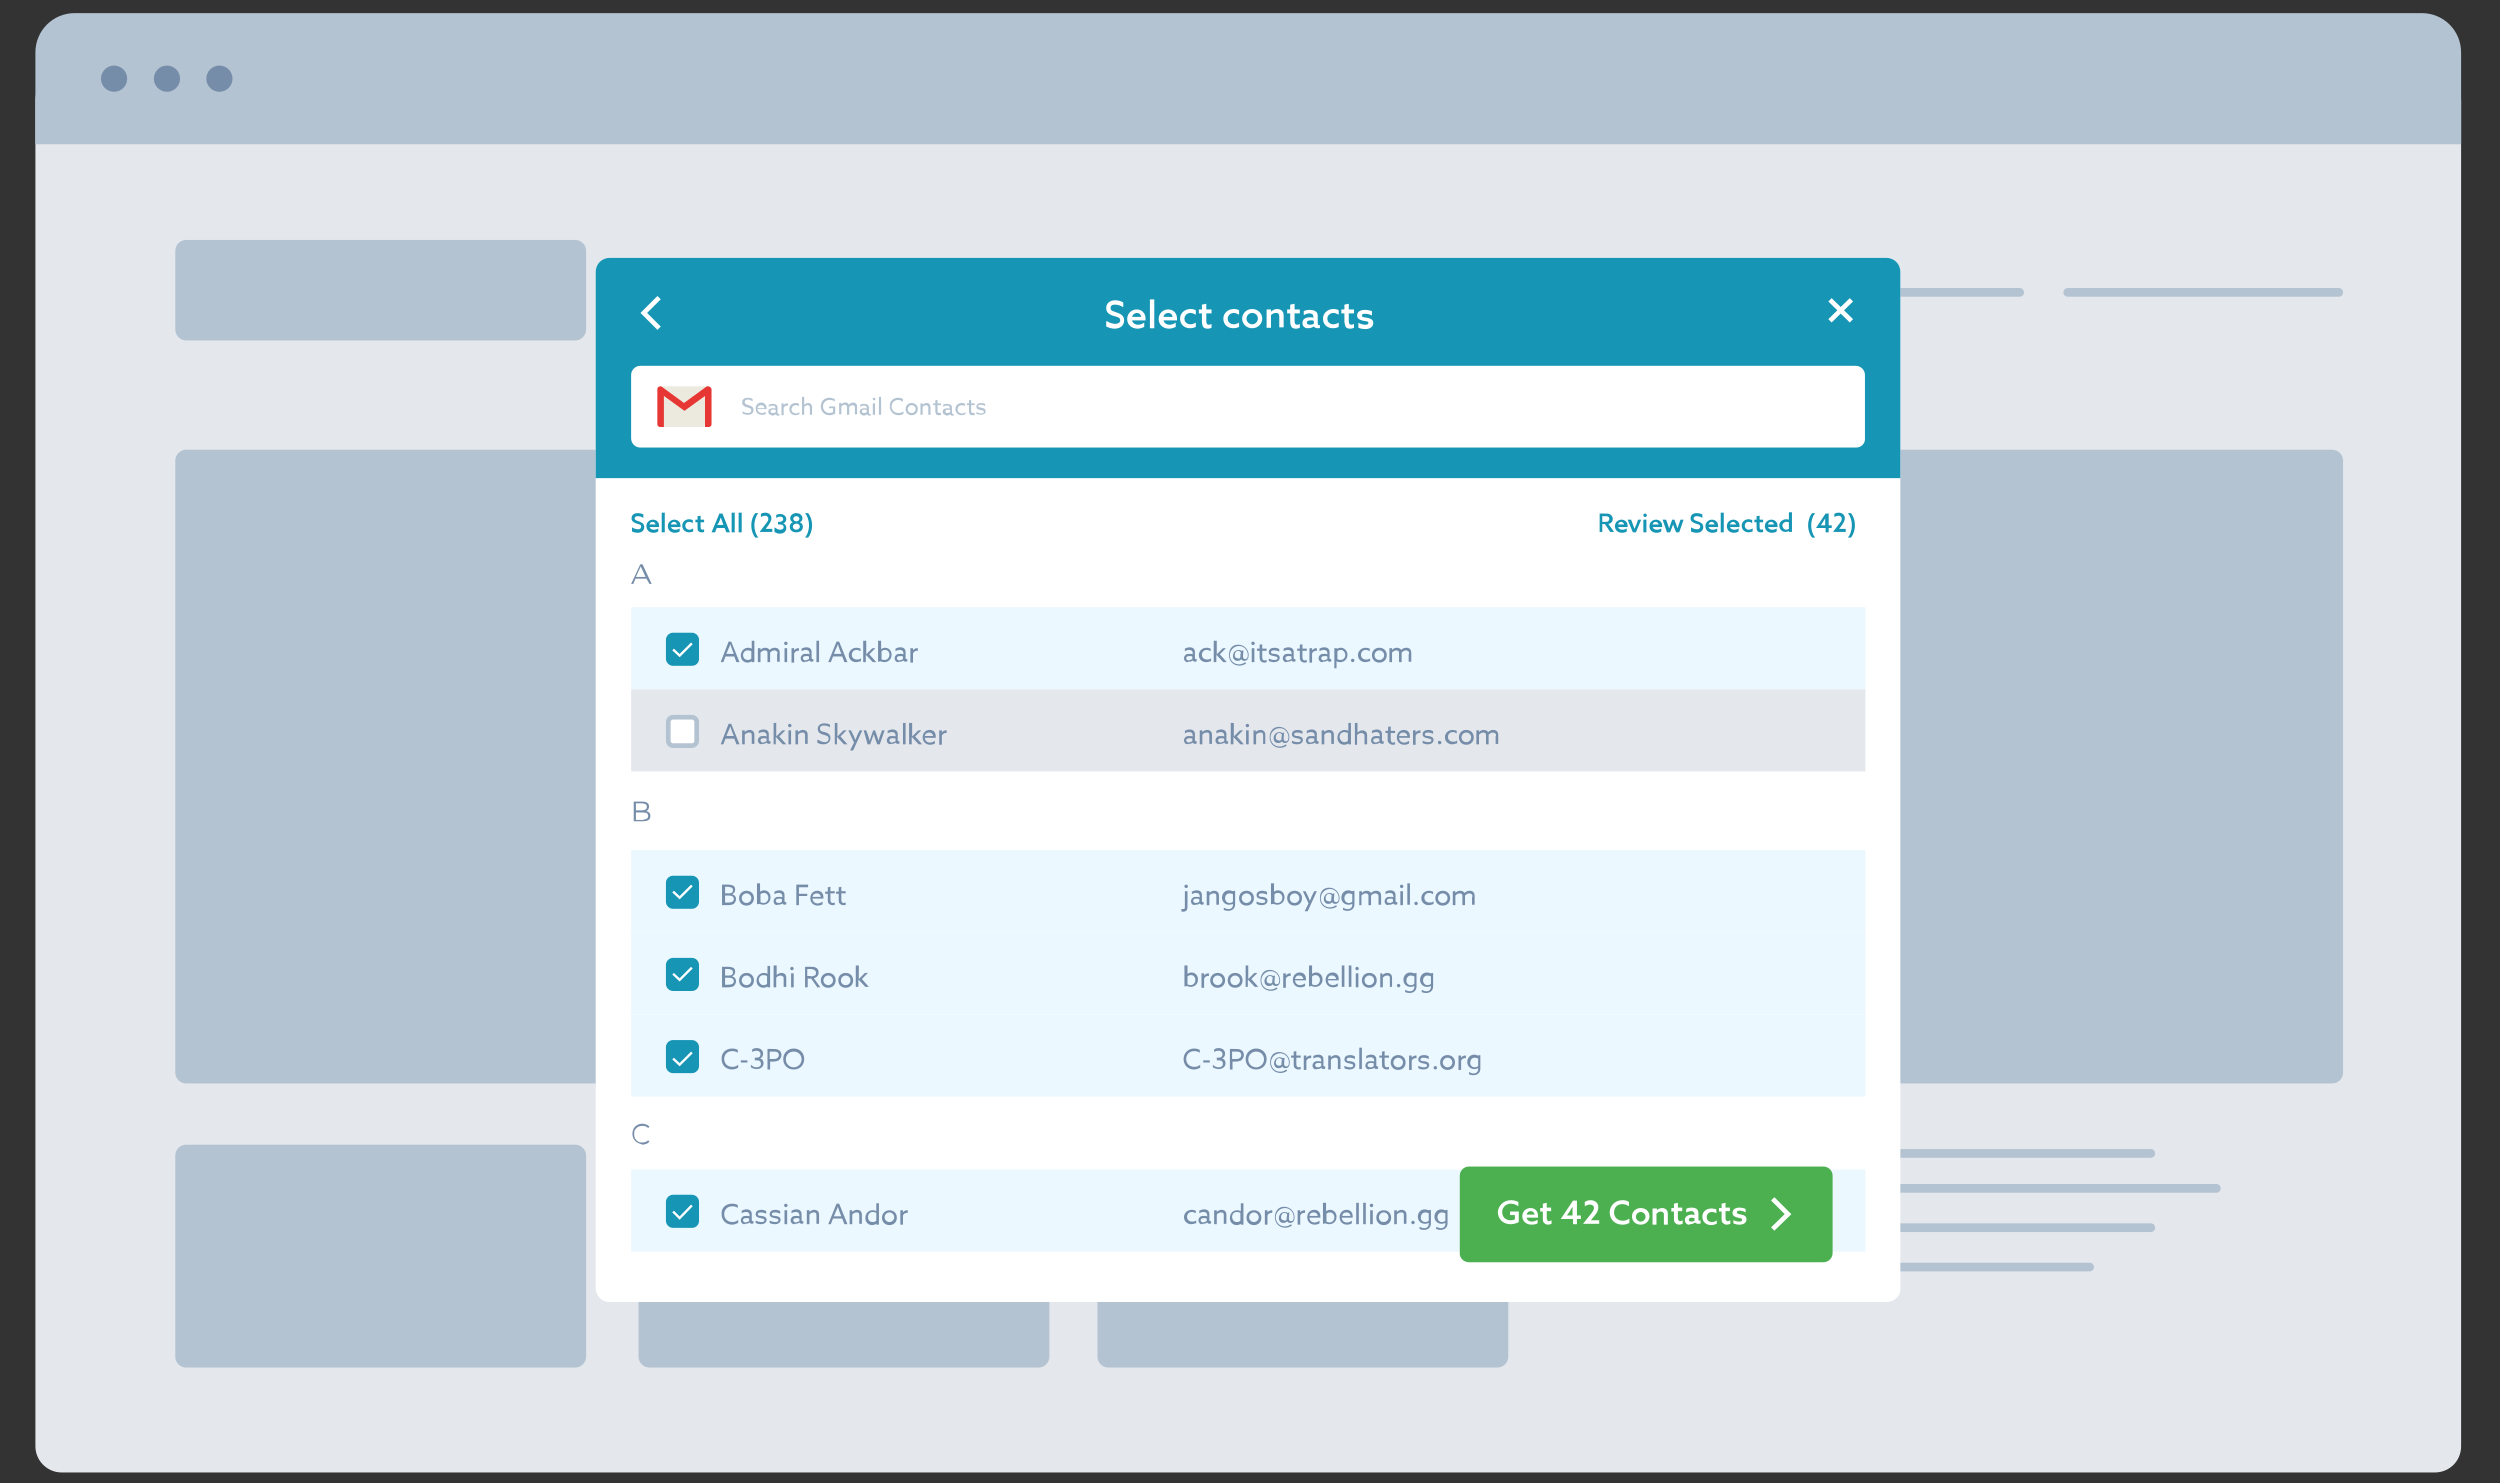
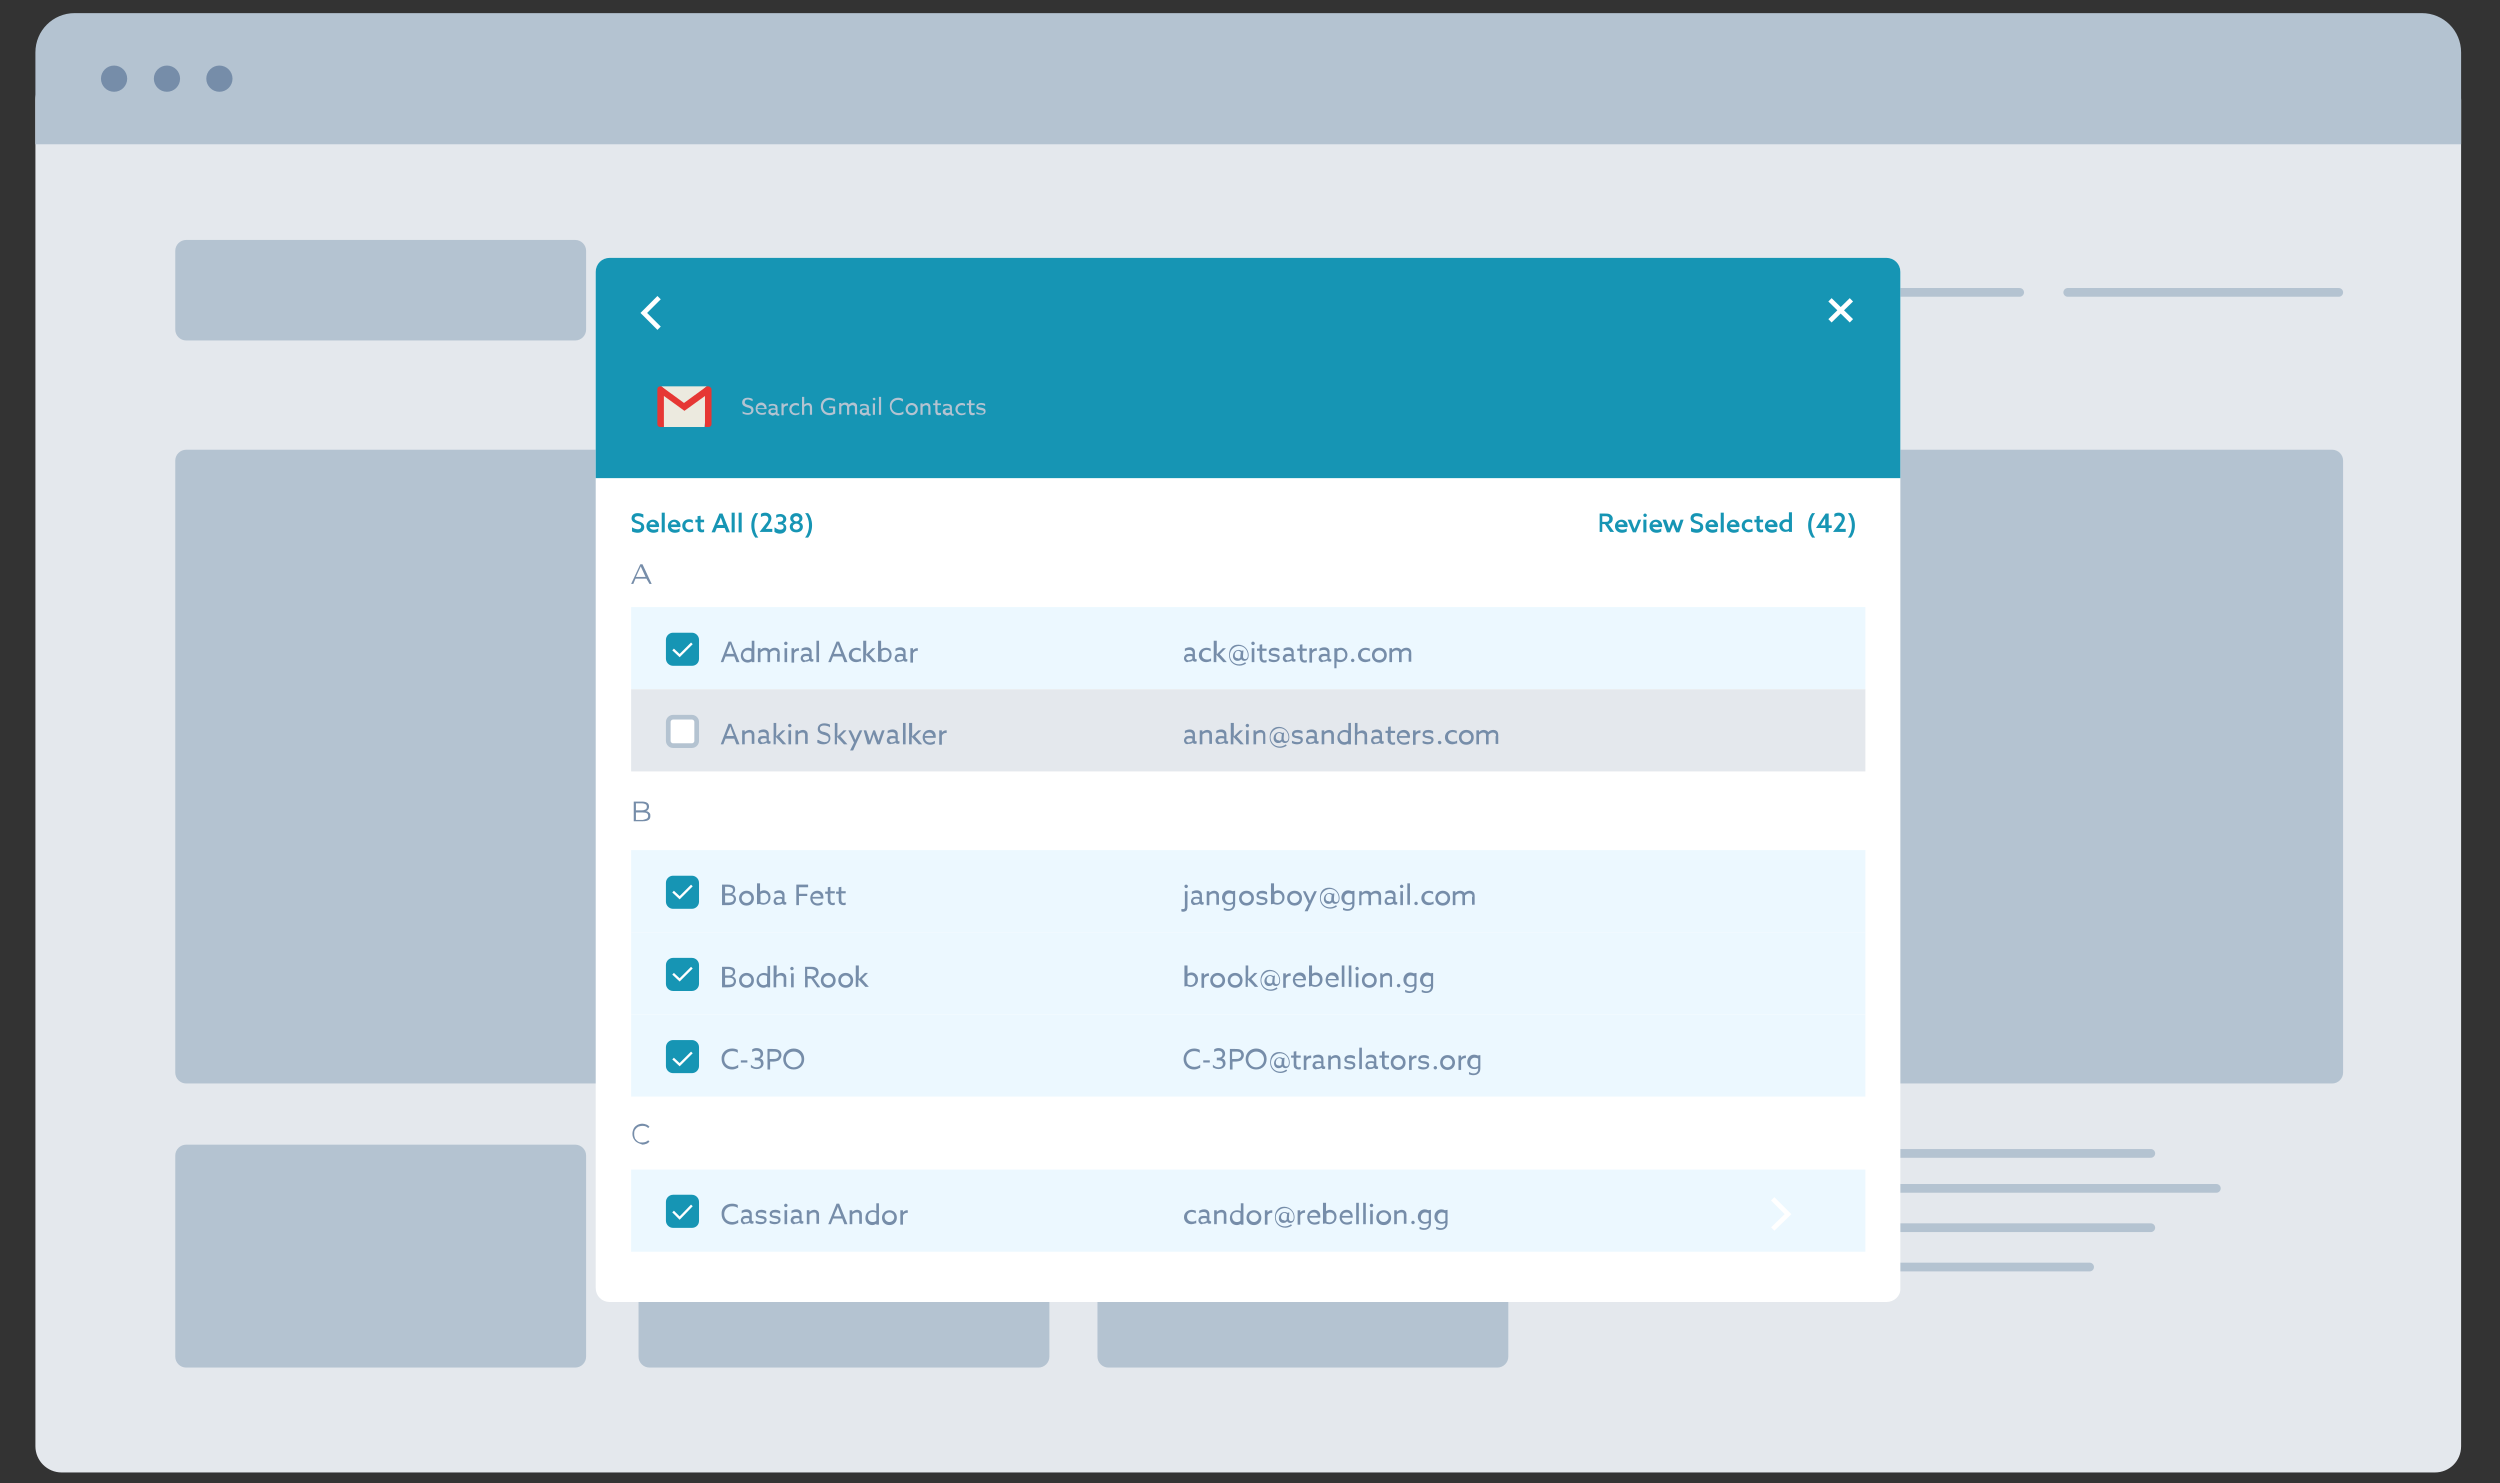
<svg xmlns="http://www.w3.org/2000/svg" id="Layer_1" width="572" height="339.4" viewBox="0 0 572 339.4">
  <rect x="0" y="0" width="572" height="339.4" fill="#333333" stroke="none" />
  <style>.st0{fill:#e4e8ed}.st1{fill:#b4c3d1}.st2{fill:#768da9}.st3,.st4{fill:#b4c3d1;stroke:#b4c3d1;stroke-miterlimit:10}.st4{stroke-width:2;stroke-linecap:round;stroke-linejoin:round}.st5{fill:#fff}.st6{fill:#1695b4}.st7{fill:none;stroke:#fff;stroke-width:1.074;stroke-miterlimit:10}.st8{fill:#eceadf}.st10{fill:#ecf8ff}.st11{fill:#1695b4;stroke:#1695b4;stroke-width:1.074;stroke-miterlimit:10}</style>
  <path class="st0" d="M557.1 336.9h-543c-3.3 0-6-2.7-6-6v-308c0-3.3 2.7-6 6-6h543c3.3 0 6 2.7 6 6v308c0 3.4-2.7 6-6 6z" />
  <path class="st1" d="M563.1 32.9V12c0-5-4-9-9-9h-537c-5 0-9 4-9 9v21h555z" />
  <circle class="st2" cx="26.1" cy="18" r="3" />
  <circle class="st2" cx="38.2" cy="18" r="3" />
  <circle class="st2" cx="50.2" cy="18" r="3" />
  <path class="st3" d="M131.6 77.4h-89c-1.1 0-2-.9-2-2v-18c0-1.1.9-2 2-2h89c1.1 0 2 .9 2 2v18c0 1.1-.9 2-2 2zm0 235h-89c-1.1 0-2-.9-2-2v-46c0-1.1.9-2 2-2h89c1.1 0 2 .9 2 2v46c0 1.1-.9 2-2 2zm106 0h-89c-1.1 0-2-.9-2-2v-46c0-1.1.9-2 2-2h89c1.1 0 2 .9 2 2v46c0 1.1-.9 2-2 2zm105 0h-89c-1.1 0-2-.9-2-2v-46c0-1.1.9-2 2-2h89c1.1 0 2 .9 2 2v46c0 1.1-.9 2-2 2z" />
  <path class="st4" d="M353.1 66.9h62m14 0h33m11 0h62" />
  <path class="st3" d="M533.6 247.4h-491c-1.1 0-2-.9-2-2v-140c0-1.1.9-2 2-2h491c1.1 0 2 .9 2 2v140c0 1.1-.9 2-2 2z" />
  <path class="st4" d="M403.1 263.9h89m-89 8h104m-104 9h89m-89 9h75" />
  <path class="st5" d="M431.6 297.9H139.5c-1.8 0-3.2-1.4-3.2-3.2V62.2c0-1.8 1.4-3.2 3.2-3.2h292.1c1.8 0 3.2 1.4 3.2 3.2v232.6c.1 1.7-1.4 3.1-3.2 3.1z" />
  <path class="st6" d="M434.9 109.4H136.3V62.2c0-1.8 1.4-3.2 3.2-3.2h292.1c1.8 0 3.2 1.4 3.2 3.2v47.2z" />
-   <path class="st5" d="M253.3 73.5c.6.4 1.4.6 1.9.6.6 0 1.1-.3 1.1-.8 0-.7-.7-.8-1.5-1-.9-.3-1.7-.7-1.7-1.8s.8-1.8 2.1-1.8c.6 0 1.3.2 1.8.5v1.1c-.6-.4-1.3-.6-1.9-.6-.6 0-1 .2-1 .8 0 .7.7.7 1.4 1 .9.3 1.7.7 1.7 1.8 0 1.2-.9 1.9-2.2 1.9-.6 0-1.3-.2-1.9-.5v-1.2zm5.7-.3c.1.7.7 1.1 1.4 1.1.5 0 1-.2 1.4-.5v1c-.4.2-1 .4-1.5.4-1.4 0-2.4-.9-2.4-2.2 0-1.3 1-2.2 2.2-2.2 1 0 2 .7 2 2.1v.4H259zm0-.7h2.1c-.1-.6-.5-.9-1-.9-.4 0-.9.3-1.1.9zm4.1-4h1v6.6h-1v-6.6zm3.1 4.7c.1.7.7 1.1 1.4 1.1.5 0 1-.2 1.4-.5v1c-.4.2-1 .4-1.5.4-1.4 0-2.4-.9-2.4-2.2 0-1.3 1-2.2 2.2-2.2 1 0 2 .7 2 2.1v.4h-3.1zm0-.7h2.1c-.1-.6-.5-.9-1-.9s-1 .3-1.1.9zm7.4 2.3c-.4.2-.9.3-1.3.3-1.4 0-2.3-.9-2.3-2.2 0-1.3 1.1-2.2 2.4-2.2.5 0 .9.1 1.2.3v1c-.4-.2-.8-.4-1.2-.4-.8 0-1.4.6-1.4 1.3 0 .8.6 1.3 1.4 1.3.4 0 .9-.2 1.2-.4v1zm1.4-1.3v-1.8h-.7v-.9h.7v-1.1l1-.2v1.3h1.2v.9H276v1.7c0 .5.1.9.6.9.2 0 .5-.1.6-.2v.9c-.2.1-.5.2-.9.2s-.8-.1-1-.4c-.2-.3-.3-.7-.3-1.3zm8.5 1.3c-.4.2-.9.3-1.3.3-1.4 0-2.3-.9-2.3-2.2 0-1.3 1.1-2.2 2.4-2.2.5 0 .9.1 1.2.3v1c-.4-.2-.8-.4-1.2-.4-.8 0-1.4.6-1.4 1.3 0 .8.6 1.3 1.4 1.3.4 0 .9-.2 1.2-.4v1zm3-4.1c1.3 0 2.3 1 2.3 2.2s-1 2.2-2.3 2.2c-1.3 0-2.3-1-2.3-2.2s1-2.2 2.3-2.2zm0 3.5c.7 0 1.3-.6 1.3-1.3s-.5-1.3-1.3-1.3c-.7 0-1.3.6-1.3 1.3s.6 1.3 1.3 1.3zm3.3-3.4h1v.5c.4-.3.8-.6 1.4-.6.5 0 .9.2 1.1.4.3.3.4.6.4 1.2v2.6h-1v-2.4c0-.4-.1-.6-.2-.7-.1-.2-.3-.2-.6-.2-.4 0-.8.2-1.1.5V75h-1v-4.2zm5.4 2.7v-1.8h-.7v-.9h.7v-1.1l1-.2v1.3h1.2v.9h-1.2v1.7c0 .5.1.9.6.9.2 0 .5-.1.6-.2v.9c-.2.1-.5.2-.9.2s-.8-.1-1-.4c-.2-.3-.3-.7-.3-1.3zm3.3 1.4c-.3-.2-.5-.5-.5-1s.2-.8.5-1c.3-.2.7-.3 1.2-.3.3 0 .6 0 .8.1v-.2c0-.3-.1-.4-.2-.6-.2-.1-.4-.2-.7-.2-.5 0-.9.2-1.3.4v-.9c.3-.2.8-.3 1.4-.3.5 0 1 .1 1.4.4.3.2.4.6.4 1.1V74c0 .2.1.4.3.4.1 0 .2 0 .2-.1v.7c-.1.1-.3.1-.5.1-.3 0-.7-.1-.9-.4-.3.2-.7.4-1.3.4-.2 0-.5 0-.8-.2zm2.1-.8v-.7c-.2-.1-.4-.1-.7-.1-.4 0-.9.1-.9.5 0 .3.3.5.7.5.4 0 .7-.1.9-.2zm5.7.7c-.4.2-.9.3-1.3.3-1.4 0-2.3-.9-2.3-2.2 0-1.3 1.1-2.2 2.4-2.2.5 0 .9.1 1.2.3v1c-.4-.2-.8-.4-1.2-.4-.8 0-1.4.6-1.4 1.3 0 .8.6 1.3 1.4 1.3.4 0 .9-.2 1.2-.4v1zm1.3-1.3v-1.8h-.7v-.9h.7v-1.1l1-.2v1.3h1.2v.9h-1.2v1.7c0 .5.1.9.6.9.2 0 .5-.1.6-.2v.9c-.2.1-.5.2-.9.2s-.8-.1-1-.4c-.1-.3-.3-.7-.3-1.3zm3.1.3c.5.3 1.2.5 1.6.5.5 0 .8-.1.8-.4 0-.4-.5-.4-1.2-.5-.8-.2-1.4-.5-1.4-1.2 0-.9.8-1.3 1.8-1.3.5 0 1.1.1 1.6.3v1c-.5-.3-1.1-.4-1.6-.4s-.7.1-.7.4c0 .4.5.4 1.2.5.8.2 1.4.4 1.4 1.2 0 .9-.8 1.4-1.8 1.4-.5 0-1.1-.1-1.6-.3v-1.2zm114 28.6H146.5c-1.2 0-2.1-1-2.1-2.1V85.8c0-1.2 1-2.1 2.1-2.1h278.1c1.2 0 2.1 1 2.1 2.1v14.5c.1 1.2-.9 2.1-2 2.1z" />
  <path class="st7" d="M150.8 68.1l-3.5 3.5 3.5 3.5m272.8-6.5l-4.9 4.8m0-4.8l4.9 4.8" />
  <path class="st1" d="M169.9 94.1c.4.3.8.4 1.2.4.5 0 .8-.2.8-.6 0-.5-.5-.6-1-.7-.5-.2-1.1-.4-1.1-1.1 0-.7.5-1.1 1.3-1.1.4 0 .8.1 1.1.3v.5c-.4-.2-.8-.4-1.1-.4-.4 0-.7.2-.7.6 0 .5.5.6.9.7.6.2 1.1.4 1.1 1.1 0 .7-.5 1.1-1.3 1.1-.4 0-.8-.1-1.2-.3v-.5zm3.4-.4c.1.5.5.8 1 .8.4 0 .7-.1.9-.3v.5c-.2.2-.6.2-.9.2-.8 0-1.4-.5-1.4-1.4s.6-1.4 1.3-1.4c.6 0 1.2.5 1.2 1.3v.2h-2.1zm0-.3h1.6c0-.5-.4-.7-.7-.7-.5 0-.8.2-.9.7zm2.8 1.4c-.2-.1-.3-.3-.3-.6s.1-.5.3-.6c.2-.1.5-.2.7-.2.2 0 .4 0 .6.1v-.2c0-.2 0-.3-.2-.4-.1-.1-.3-.1-.5-.1-.3 0-.6.1-.8.3v-.5c.2-.1.5-.2.9-.2.3 0 .6.1.8.2.2.1.3.4.3.7v1.1c0 .2.1.3.2.3h.2v.4h-.3c-.2 0-.4-.1-.5-.3-.2.1-.5.3-.8.3l-.6-.3zm1.4-.5v-.5c-.1 0-.3-.1-.5-.1-.3 0-.7.1-.7.4 0 .3.2.4.5.4s.5-.1.7-.2zm1.3-2h.5v.4c.2-.3.5-.4.8-.4h.2v.5h-.2c-.4 0-.6.2-.8.5V95h-.5v-2.7zm4 2.5c-.2.1-.5.2-.8.2-.8 0-1.4-.6-1.4-1.4 0-.8.6-1.4 1.5-1.4.3 0 .5.1.7.2v.5c-.2-.1-.5-.2-.7-.2-.6 0-1 .4-1 1 0 .5.4.9 1 .9.3 0 .6-.1.8-.3v.5zm.7-4h.5v1.8c.2-.2.6-.4.9-.4.3 0 .5.1.7.3.1.2.2.4.2.8v1.6h-.5v-1.5c0-.3 0-.4-.1-.5-.1-.1-.2-.2-.4-.2-.3 0-.6.2-.8.4v1.8h-.5v-4.1zm6.3.2c.5 0 .9.2 1.2.3v.6c-.3-.3-.7-.4-1.2-.4-.9 0-1.5.7-1.5 1.5s.6 1.5 1.5 1.5c.3 0 .6-.1.8-.2v-.9h-.9V93h1.4v1.6c-.3.2-.8.4-1.3.4-1.1 0-2-.8-2-2s.8-2 2-2zm5.8 2.4c0-.3 0-.4-.1-.5-.1-.1-.3-.2-.4-.2-.3 0-.6.2-.8.4v1.8h-.5v-1.6c0-.3 0-.4-.1-.5-.1-.1-.3-.2-.4-.2-.3 0-.6.2-.8.4v1.8h-.5v-2.6h.5v.3c.2-.2.5-.4.9-.4.3 0 .7.1.8.5.3-.3.6-.5 1-.5.3 0 .5.1.7.3.2.2.2.4.2.8v1.6h-.5v-1.4zm1.4 1.4c-.2-.1-.3-.3-.3-.6s.1-.5.3-.6c.2-.1.5-.2.7-.2.2 0 .4 0 .6.1v-.2c0-.2 0-.3-.2-.4-.1-.1-.3-.1-.5-.1-.3 0-.6.1-.8.3v-.5c.2-.1.5-.2.9-.2.3 0 .6.1.8.2.2.1.3.4.3.7v1.1c0 .2.1.3.2.3h.2v.4h-.3c-.2 0-.4-.1-.5-.3-.2.1-.5.3-.8.3-.2-.1-.5-.2-.6-.3zm1.3-.5v-.5c-.1 0-.3-.1-.5-.1-.3 0-.6.1-.6.4 0 .3.2.4.5.4.2 0 .5-.1.6-.2zM200 91c.2 0 .3.2.3.3 0 .2-.2.3-.3.3s-.3-.2-.3-.3c-.1-.1.1-.3.3-.3zm-.3 1.3h.5v2.6h-.5v-2.6zm1.4-1.5h.5v4.1h-.5v-4.1zm4.4.2c.4 0 .8.1 1.1.3v.6c-.3-.2-.7-.4-1.1-.4-.9 0-1.5.7-1.5 1.5s.6 1.5 1.6 1.5c.4 0 .8-.1 1.1-.4v.6c-.3.2-.7.3-1.1.3-1.2 0-2-.9-2-2-.1-1.1.7-2 1.9-2zm3.1 1.2c.8 0 1.4.6 1.4 1.4s-.6 1.4-1.4 1.4c-.8 0-1.4-.6-1.4-1.4s.6-1.4 1.4-1.4zm0 2.3c.5 0 .9-.4.9-.9s-.4-.9-.9-.9-.9.4-.9.9.3.9.9.9zm2-2.2h.5v.3c.2-.2.6-.4.9-.4.3 0 .5.1.7.3.1.2.2.4.2.8v1.6h-.5v-1.5c0-.3 0-.4-.1-.5-.1-.1-.3-.2-.4-.2-.3 0-.6.2-.8.4v1.8h-.5v-2.6zM214 94v-1.3h-.5v-.4h.5v-.7l.5-.1v.8h.8v.4h-.8v1.2c0 .3 0 .6.4.6.1 0 .3 0 .4-.1v.5c-.1.1-.3.1-.5.1s-.4 0-.6-.2c-.1-.2-.2-.4-.2-.8zm2 .8c-.2-.1-.3-.3-.3-.6s.1-.5.3-.6c.2-.1.5-.2.7-.2.2 0 .4 0 .6.1v-.2c0-.2 0-.3-.2-.4-.1-.1-.3-.1-.5-.1-.3 0-.6.1-.8.3v-.5c.2-.1.5-.2.9-.2.3 0 .6.1.8.2.2.1.3.4.3.7v1.1c0 .2.1.3.2.3h.2v.4h-.3c-.2 0-.4-.1-.5-.3-.2.1-.5.3-.8.3l-.6-.3zm1.4-.5v-.5c-.1 0-.3-.1-.5-.1-.3 0-.6.1-.6.4 0 .3.2.4.5.4.2 0 .4-.1.6-.2zm3.4.5c-.2.1-.5.2-.8.2-.8 0-1.4-.6-1.4-1.4 0-.8.6-1.4 1.5-1.4.3 0 .5.1.7.2v.5c-.2-.1-.5-.2-.7-.2-.6 0-1 .4-1 1 0 .5.4.9 1 .9.3 0 .6-.1.8-.3v.5zm.9-.8v-1.3h-.5v-.4h.5v-.7l.5-.1v.8h.8v.4h-.8v1.2c0 .3 0 .6.4.6.1 0 .3 0 .4-.1v.5c-.1.1-.3.1-.5.1s-.4 0-.6-.2c-.1-.2-.2-.4-.2-.8zm1.8.3c.3.2.7.3 1 .3.4 0 .6-.1.6-.4 0-.3-.4-.3-.8-.4-.5-.1-.9-.2-.9-.8 0-.5.5-.8 1.1-.8.3 0 .7.1.9.2v.5c-.3-.2-.7-.3-1-.3-.3 0-.6.1-.6.3 0 .3.4.3.8.4.5.1.9.2.9.8 0 .6-.5.8-1.1.8-.3 0-.7-.1-1-.2v-.4z" />
  <path class="st6" d="M144.7 120.7c.4.3 1 .4 1.3.4.4 0 .7-.2.7-.6 0-.5-.4-.5-1-.7-.6-.2-1.2-.5-1.2-1.2 0-.8.6-1.2 1.4-1.2.4 0 .9.1 1.3.3v.8c-.4-.3-.9-.4-1.3-.4s-.7.2-.7.5c0 .4.4.5 1 .7.6.2 1.2.5 1.2 1.3s-.6 1.3-1.5 1.3c-.4 0-.9-.1-1.3-.3v-.9zm3.9-.2c.1.5.5.7 1 .7.4 0 .7-.1 1-.3v.7c-.3.2-.7.3-1.1.3-.9 0-1.6-.6-1.6-1.5s.7-1.5 1.5-1.5c.7 0 1.4.5 1.4 1.4v.3h-2.2zm0-.5h1.4c-.1-.4-.4-.6-.7-.6-.3 0-.6.2-.7.6zm2.8-2.7h.7v4.5h-.7v-4.5zm2.1 3.2c.1.5.5.7 1 .7.4 0 .7-.1 1-.3v.7c-.3.2-.7.3-1.1.3-.9 0-1.6-.6-1.6-1.5s.7-1.5 1.5-1.5c.7 0 1.4.5 1.4 1.4v.3h-2.2zm0-.5h1.4c-.1-.4-.4-.6-.7-.6-.3 0-.6.2-.7.6zm5.1 1.6c-.3.1-.6.2-.9.2-.9 0-1.6-.6-1.6-1.5s.7-1.5 1.6-1.5c.3 0 .6.1.8.2v.7c-.3-.2-.5-.3-.8-.3-.6 0-.9.4-.9.9s.4.9.9.9c.3 0 .6-.1.9-.3v.7zm1-.9v-1.2h-.5v-.6h.5v-.8l.7-.1v.9h.8v.6h-.8v1.1c0 .3.1.6.4.6.2 0 .3-.1.4-.1v.6c-.1.1-.4.1-.6.1-.3 0-.5-.1-.7-.3-.2-.1-.2-.4-.2-.8zm7.4 1.1h-.8l-.4-1H164l-.4 1h-.8l1.8-4.3h.7l1.7 4.3zm-2.9-1.7h1.4l-.2-.6c-.1-.4-.3-.8-.4-1.1-.1.4-.3.8-.4 1.1l-.4.6zm3.3-2.8h.7v4.5h-.7v-4.5zm1.6 0h.7v4.5h-.7v-4.5zm3.8.1h.7c-.5.6-.9 1.6-.9 2.8 0 1.2.4 2.2.9 2.8h-.7c-.5-.6-.9-1.6-.9-2.8s.4-2.2.9-2.8zm2.3 2.6c.5-.6.7-.9.7-1.3s-.3-.7-.7-.7c-.3 0-.7.1-1 .3v-.7c.2-.2.6-.3 1-.3.8 0 1.4.5 1.4 1.3 0 .5-.3 1-.7 1.6l-.6.8h1.5v.7h-2.9l1.3-1.7zm2.2.7c.4.3.8.5 1.2.5.5 0 .8-.2.8-.6 0-.4-.3-.6-.8-.6h-.5v-.6h.4c.5 0 .8-.3.8-.6 0-.4-.3-.6-.7-.6-.3 0-.6.1-.9.3v-.7c.2-.1.6-.2.9-.2.8 0 1.4.5 1.4 1.2 0 .4-.3.8-.7 1 .5.1.7.5.7 1 0 .8-.6 1.3-1.5 1.3-.5 0-.9-.2-1.2-.4v-1zm3.4-.2c0-.5.3-.9.7-1-.4-.2-.6-.5-.6-.9 0-.7.6-1.2 1.4-1.2.8 0 1.4.5 1.4 1.2 0 .4-.2.7-.6.9.5.2.7.6.7 1 0 .8-.6 1.3-1.5 1.3s-1.5-.5-1.5-1.3zm2.3 0c0-.4-.3-.7-.8-.7-.4 0-.8.3-.8.7 0 .4.3.7.8.7.4 0 .8-.3.8-.7zm-.1-1.8c0-.3-.3-.6-.7-.6s-.7.3-.7.6.3.6.7.6.7-.3.7-.6zm2 4.3h-.7c.5-.6.9-1.6.9-2.8 0-1.2-.4-2.2-.9-2.8h.7c.5.6.9 1.6.9 2.8s-.4 2.2-.9 2.8zm181.1-5.5h1.2c.4 0 .9 0 1.2.2.3.2.6.5.6 1 0 .6-.3 1-1 1.2l1.3 1.8h-.9l-1.2-1.8h-.6v1.8h-.6v-4.2zm1.3 1.9c.3 0 .6 0 .7-.2.1-.1.2-.2.2-.5s-.1-.4-.3-.5c-.2-.1-.4-.1-.8-.1h-.5v1.3h.7zm2.9 1.1c.1.5.5.7 1 .7.4 0 .7-.1 1-.3v.7c-.3.2-.7.3-1.1.3-.9 0-1.6-.6-1.6-1.5s.7-1.5 1.5-1.5c.7 0 1.4.5 1.4 1.4v.3h-2.2zm0-.5h1.4c-.1-.4-.4-.6-.7-.6-.3 0-.6.2-.7.6zm2.2-1.1h.8l.4 1.1c.1.3.2.6.4 1 .1-.3.2-.6.4-1l.4-1.1h.7l-1.2 2.9h-.7l-1.2-2.9zm4-1.4c.2 0 .4.2.4.4s-.2.4-.4.4-.4-.2-.4-.4.1-.4.4-.4zm-.4 1.4h.7v2.9h-.7v-2.9zm2.1 1.6c.1.5.5.7 1 .7.4 0 .7-.1 1-.3v.7c-.3.2-.7.3-1.1.3-.9 0-1.6-.6-1.6-1.5s.7-1.5 1.5-1.5c.7 0 1.4.5 1.4 1.4v.3h-2.2zm0-.5h1.4c-.1-.4-.4-.6-.7-.6-.3 0-.6.2-.7.6zm2.3-1.1h.8l.4 1.1.3.9.3-.9.4-1.1h.5l.4 1.1.3.9.3-.9.4-1.1h.7l-1 2.9h-.7l-.4-1c-.1-.3-.2-.5-.3-.8-.1.3-.2.5-.3.8l-.4 1h-.7l-1-2.9zm6.6 1.8c.4.3 1 .4 1.3.4.4 0 .7-.2.7-.6 0-.5-.4-.5-1-.7-.6-.2-1.2-.5-1.2-1.2 0-.8.6-1.2 1.4-1.2.4 0 .9.1 1.3.3v.8c-.4-.3-.9-.4-1.3-.4s-.7.2-.7.5c0 .4.4.5 1 .7.6.2 1.2.5 1.2 1.3s-.6 1.3-1.5 1.3c-.4 0-.9-.1-1.3-.3v-.9zm3.9-.2c.1.5.5.7 1 .7.4 0 .7-.1 1-.3v.7c-.3.2-.7.3-1.1.3-.9 0-1.6-.6-1.6-1.5s.7-1.5 1.5-1.5c.7 0 1.4.5 1.4 1.4v.3h-2.2zm0-.5h1.4c-.1-.4-.4-.6-.7-.6-.2 0-.6.2-.7.6zm2.8-2.7h.7v4.5h-.7v-4.5zm2.1 3.2c.1.5.5.7 1 .7.4 0 .7-.1 1-.3v.7c-.3.2-.7.3-1.1.3-.9 0-1.6-.6-1.6-1.5s.7-1.5 1.5-1.5c.7 0 1.4.5 1.4 1.4v.3h-2.2zm0-.5h1.4c-.1-.4-.4-.6-.7-.6-.2 0-.6.2-.7.6zm5.2 1.6c-.3.1-.6.2-.9.2-.9 0-1.6-.6-1.6-1.5s.7-1.5 1.6-1.5c.3 0 .6.1.8.2v.7c-.3-.2-.5-.3-.8-.3-.6 0-.9.4-.9.9s.4.9.9.9c.3 0 .6-.1.9-.3v.7zm.9-.9v-1.2h-.5v-.6h.5v-.8l.7-.1v.9h.8v.6h-.8v1.1c0 .3.1.6.4.6.2 0 .3-.1.4-.1v.6c-.1.1-.4.1-.6.1-.3 0-.5-.1-.7-.3-.1-.1-.2-.4-.2-.8zm2.6-.2c.1.5.5.7 1 .7.4 0 .7-.1 1-.3v.7c-.3.2-.7.3-1.1.3-.9 0-1.6-.6-1.6-1.5s.7-1.5 1.5-1.5c.7 0 1.4.5 1.4 1.4v.3h-2.2zm0-.5h1.4c-.1-.4-.4-.6-.7-.6-.3 0-.6.2-.7.6zm4.2-1.2c.3 0 .5.1.6.1v-1.7h.7v4.5h-.7v-.2c-.2.1-.5.2-.8.2-.8 0-1.4-.6-1.4-1.5 0-.7.7-1.4 1.6-1.4zm0 2.4c.2 0 .5-.1.6-.2v-1.5c-.2-.1-.4-.1-.6-.1-.5 0-.9.4-.9.9.1.5.4.9.9.9zm5.9-3.8h.7c-.5.6-.9 1.6-.9 2.8 0 1.2.4 2.2.9 2.8h-.7c-.5-.6-.9-1.6-.9-2.8s.4-2.2.9-2.8zm.9 3.4l2.2-3.3h.7v2.7h.7v.6h-.7v1h-.7v-1h-2.2zm1.1-.6h1v-1.6c-.1.2-.3.5-.5.8l-.5.8zm4.1-.2c.5-.6.7-.9.7-1.3s-.3-.7-.7-.7c-.3 0-.7.1-1 .3v-.7c.2-.2.6-.3 1-.3.8 0 1.4.5 1.4 1.3 0 .5-.3 1-.7 1.6l-.6.8h1.5v.7h-2.9l1.3-1.7zm2.8 3h-.7c.5-.6.9-1.6.9-2.8 0-1.2-.4-2.2-.9-2.8h.7c.5.6.9 1.6.9 2.8s-.4 2.2-.9 2.8z" />
  <path class="st8" d="M162 89.9l-.8 7.8h-9.4l-.6-7.7 5.3 3z" />
  <path class="st8" d="M161.7 88.4l-5.2 4.9-5.2-4.9h5.2z" />
  <path d="M162 88.4h-.3l-5.2 3.8-5.2-3.8h-.3c-.3 0-.6.3-.6.6v8.1c0 .3.3.6.6.6h.9v-7.1l4.7 3.4 4.7-3.4v7.1h.9c.3 0 .6-.3.6-.6V89c-.2-.4-.4-.6-.8-.6z" fill="#e63734" />
  <path class="st2" d="M147.9 132.4h-2.5l-.5 1.2h-.5l2.1-4.5h.5l2.1 4.5h-.5l-.7-1.2zm-.2-.4l-1.1-2.4-1.1 2.4h2.2zm-1.9 129.4c-.4-.2-.6-.5-.8-.8-.2-.4-.3-.7-.3-1.2 0-.4.1-.8.3-1.2.2-.4.5-.6.8-.8.4-.2.8-.3 1.2-.3.3 0 .6.1.9.2.3.1.5.3.7.5l-.3.3c-.4-.4-.8-.5-1.3-.5-.4 0-.7.1-1 .2-.3.2-.5.4-.7.7-.2.3-.2.6-.2 1s.1.7.2 1c.2.3.4.5.7.7.3.2.6.2 1 .2.5 0 1-.2 1.3-.5l.3.3c-.2.2-.4.4-.7.5-.3.1-.6.2-.9.2-.5-.2-.9-.3-1.2-.5zm2.8-75.4c.2.2.2.4.2.7 0 .4-.1.7-.4.9-.3.2-.7.3-1.3.3H145v-4.5h1.9c.5 0 .9.1 1.2.3.3.2.4.5.4.9 0 .2-.1.5-.2.6-.1.2-.3.3-.5.4.4 0 .6.2.8.4zm-3.1-2.2v1.6h1.4c.4 0 .6-.1.8-.2s.3-.3.3-.6-.1-.5-.3-.6-.5-.2-.8-.2h-1.4zm2.5 3.5c.2-.1.3-.4.3-.6 0-.6-.4-.8-1.2-.8h-1.6v1.7h1.6c.4-.1.7-.2.9-.3z" />
  <path class="st10" d="M144.4 138.9h282.4v18.8H144.4z" />
  <path class="st11" d="M158.3 151.8H154c-.6 0-1.1-.5-1.1-1.1v-4.3c0-.6.5-1.1 1.1-1.1h4.3c.6 0 1.1.5 1.1 1.1v4.3c0 .7-.5 1.1-1.1 1.1z" />
  <path class="st2" d="M166.7 146.8h.6l1.9 4.7h-.7l-.5-1.3h-2l-.5 1.3h-.6l1.8-4.7zm-.5 2.8h1.7l-.4-1c-.1-.4-.3-.8-.4-1.2-.1.4-.3.8-.5 1.2l-.4 1zm5-1.4c.3 0 .6.1.8.2v-1.8h.6v4.9h-.6v-.2c-.2.1-.5.3-.9.3-.9 0-1.6-.6-1.6-1.6s.7-1.8 1.7-1.8zm-.1 2.8c.3 0 .6-.1.8-.3V149c-.2-.1-.5-.2-.8-.2-.7 0-1.1.5-1.1 1.2.1.6.5 1 1.1 1zm6.8-1.4c0-.3 0-.5-.2-.6-.1-.1-.3-.2-.5-.2-.4 0-.7.2-1 .5v2.2h-.6v-1.9c0-.3 0-.5-.1-.6-.1-.1-.3-.2-.5-.2-.4 0-.7.2-1 .5v2.2h-.6v-3.2h.6v.4c.3-.3.6-.5 1.1-.5.4 0 .8.2 1 .5.4-.4.8-.5 1.2-.5.3 0 .6.1.8.3.2.2.3.5.3.9v2h-.6v-1.8zm1.9-2.8c.2 0 .4.2.4.4s-.2.4-.4.4-.4-.2-.4-.4.2-.4.4-.4zm-.3 1.5h.6v3.2h-.6v-3.2zm1.6 0h.6v.5c.2-.3.6-.5.9-.5h.2v.6h-.2c-.4 0-.7.2-.9.6v2.1h-.6v-3.3zm2.4 3c-.2-.2-.3-.4-.3-.7 0-.4.2-.6.4-.8.2-.2.6-.2.9-.2.2 0 .5 0 .7.1v-.3c0-.2-.1-.4-.2-.5-.1-.1-.3-.2-.6-.2-.4 0-.7.1-1 .3v-.6c.2-.1.6-.3 1.1-.3.4 0 .7.1.9.3.2.2.3.4.3.8v1.3c0 .2.1.3.2.3h.2v.5c-.1 0-.2.1-.3.1-.3 0-.5-.1-.6-.3-.2.2-.5.3-1 .3-.2.2-.5.1-.7-.1zm1.6-.5v-.6c-.2-.1-.4-.1-.6-.1-.4 0-.8.1-.8.5 0 .3.3.5.6.5.3-.1.6-.2.8-.3zm1.7-4.2h.6v4.9h-.6v-4.9zm4.6.2h.6l1.9 4.7h-.7l-.5-1.3h-2.1l-.5 1.3h-.6l1.9-4.7zm-.6 2.8h1.7l-.4-1c-.1-.4-.3-.8-.4-1.2-.1.4-.3.8-.5 1.2l-.4 1zm6 1.7c-.3.1-.6.2-.9.2-1 0-1.7-.7-1.7-1.6 0-1 .8-1.7 1.8-1.7.3 0 .6.1.9.2v.6c-.3-.2-.6-.3-.9-.3-.7 0-1.1.5-1.1 1.1 0 .7.5 1.1 1.2 1.1.4 0 .7-.1.9-.3v.7zm.8-4.7h.6v3.1l1.4-1.4h.7l-1.4 1.4 1.6 1.8h-.8l-1.6-1.7v1.7h-.6v-4.9zm3.4 0h.6v1.9c.2-.1.5-.3.9-.3.9 0 1.5.7 1.5 1.6 0 1-.7 1.7-1.7 1.7-.3 0-.6-.1-.8-.2l-.6.1v-4.8zm1.4 4.4c.6 0 1.1-.5 1.1-1.2 0-.6-.4-1.1-1-1.1-.3 0-.6.1-.8.3v1.8c.1.2.4.2.7.2zm2.6.3c-.2-.2-.3-.4-.3-.7 0-.4.2-.6.4-.8.2-.2.6-.2.9-.2.2 0 .5 0 .7.1v-.3c0-.2-.1-.4-.2-.5-.1-.1-.3-.2-.6-.2-.4 0-.7.1-1 .3v-.6c.2-.1.6-.3 1.1-.3.4 0 .7.1.9.3.2.2.3.4.3.8v1.3c0 .2.1.3.2.3h.2v.5c-.1 0-.2.1-.3.1-.3 0-.5-.1-.6-.3-.2.2-.5.3-1 .3-.2.2-.5.1-.7-.1zm1.6-.5v-.6c-.2-.1-.4-.1-.6-.1-.4 0-.8.1-.8.5 0 .3.3.5.6.5.4-.1.7-.2.8-.3zm1.7-2.5h.6v.5c.2-.3.6-.5.9-.5h.2v.6h-.2c-.4 0-.7.2-.9.6v2.1h-.6v-3.3zm62.9 3c-.2-.2-.3-.4-.3-.7 0-.4.2-.6.4-.8.2-.2.6-.2.9-.2.2 0 .5 0 .7.1v-.3c0-.2-.1-.4-.2-.5-.1-.1-.3-.2-.6-.2-.4 0-.7.1-1 .3v-.6c.2-.1.6-.3 1.1-.3.4 0 .7.1.9.3.2.2.3.4.3.8v1.3c0 .2.1.3.2.3h.2v.5c-.1 0-.2.1-.3.1-.3 0-.5-.1-.6-.3-.2.2-.5.3-1 .3-.2.2-.5.1-.7-.1zm1.6-.5v-.6c-.2-.1-.4-.1-.6-.1-.4 0-.8.1-.8.5 0 .3.3.5.6.5.3-.1.6-.2.8-.3zm4.1.5c-.3.1-.6.2-.9.2-1 0-1.7-.7-1.7-1.6 0-1 .8-1.7 1.8-1.7.3 0 .6.1.9.2v.6c-.3-.2-.6-.3-.9-.3-.7 0-1.1.5-1.1 1.1 0 .7.5 1.1 1.2 1.1.4 0 .7-.1.9-.3v.7zm.9-4.7h.6v3.1l1.4-1.4h.7l-1.4 1.4 1.6 1.8h-.8l-1.6-1.7v1.7h-.6v-4.9zm5.5.9c1.4 0 2.4 1.1 2.4 2.4 0 .7-.3 1.3-1 1.3-.4 0-.6-.2-.7-.4-.2.3-.5.4-.9.4-.6 0-1-.5-1-1.1 0-.7.5-1.4 1.3-1.4.3 0 .5.1.7.2l.4-.1-.1 1.3v.1c0 .4.2.6.5.6.4 0 .6-.3.6-.9 0-1.1-.8-2.1-2-2.1s-2.1 1-2.1 2.1.8 2.1 2.1 2.1c.5 0 1-.2 1.4-.5l.2.3c-.4.3-1 .5-1.5.5-1.4 0-2.4-1-2.4-2.4s.7-2.4 2.1-2.4zm.5 2.9v-.4l.1-.8c-.1-.1-.4-.3-.6-.3-.5 0-.8.5-.8 1 0 .4.2.7.7.7.2.2.4.1.6-.2zm2.9-3.6c.2 0 .4.2.4.4s-.2.4-.4.4-.4-.2-.4-.4.1-.4.4-.4zm-.3 1.5h.6v3.2h-.6v-3.2zm1.8 2.1v-1.5h-.6v-.5h.6v-.9l.6-.1v1h1v.5h-1v1.4c0 .4.1.8.5.8.2 0 .4-.1.5-.1v.5c-.1.1-.4.1-.6.1-.2 0-.5-.1-.7-.3-.2-.2-.3-.5-.3-.9zm2.2.3c.4.2.8.3 1.2.3.4 0 .7-.1.7-.4 0-.4-.5-.4-.9-.5-.6-.1-1.1-.3-1.1-.9 0-.7.6-1 1.3-1 .4 0 .8.1 1.1.3v.6c-.4-.2-.8-.3-1.2-.3-.4 0-.7.1-.7.4 0 .4.5.4.9.4.6.1 1.1.3 1.1.9 0 .7-.7 1-1.3 1-.4 0-.9-.1-1.2-.3v-.5zm3.4.6c-.2-.2-.3-.4-.3-.7 0-.4.2-.6.4-.8.2-.2.6-.2.9-.2.2 0 .5 0 .7.1v-.3c0-.2-.1-.4-.2-.5-.1-.1-.3-.2-.6-.2-.4 0-.7.1-1 .3v-.6c.2-.1.6-.3 1.1-.3.4 0 .7.1.9.3.2.2.3.4.3.8v1.3c0 .2.1.3.2.3h.2v.5c-.1 0-.2.1-.3.1-.3 0-.5-.1-.6-.3-.2.2-.5.3-1 .3-.2.2-.5.1-.7-.1zm1.7-.5v-.6c-.2-.1-.4-.1-.6-.1-.4 0-.8.1-.8.5 0 .3.3.5.6.5.3-.1.6-.2.8-.3zm1.9-.4v-1.5h-.6v-.5h.6v-.9l.6-.1v1h1v.5h-1v1.4c0 .4.1.8.5.8.2 0 .4-.1.5-.1v.5c-.1.1-.4.1-.6.1-.2 0-.5-.1-.7-.3-.2-.2-.3-.5-.3-.9zm2.2-2.1h.6v.5c.2-.3.6-.5.9-.5h.2v.6h-.2c-.4 0-.7.2-.9.6v2.1h-.6v-3.3zm2.4 3c-.2-.2-.3-.4-.3-.7 0-.4.2-.6.4-.8.2-.2.6-.2.9-.2.2 0 .5 0 .7.1v-.3c0-.2-.1-.4-.2-.5-.1-.1-.3-.2-.6-.2-.4 0-.7.1-1 .3v-.6c.2-.1.6-.3 1.1-.3.4 0 .7.1.9.3.2.2.3.4.3.8v1.3c0 .2.1.3.2.3h.2v.5c-.1 0-.2.1-.3.1-.3 0-.5-.1-.6-.3-.2.2-.5.3-1 .3-.2.2-.5.1-.7-.1zm1.7-.5v-.6c-.2-.1-.4-.1-.6-.1-.4 0-.8.1-.8.5 0 .3.3.5.6.5.3-.1.6-.2.8-.3zm2.2 2.1h-.6v-4.6h.6v.2c.2-.2.5-.3.9-.3.8 0 1.5.7 1.5 1.6 0 1-.7 1.7-1.7 1.7-.3 0-.6-.1-.8-.2v1.6zm.8-1.9c.6 0 1.1-.5 1.1-1.1 0-.6-.4-1.2-1-1.2-.3 0-.6.1-.8.3v1.8c.1.1.4.2.7.2zm2.8-.3c.2 0 .4.2.4.4s-.2.4-.4.4-.4-.2-.4-.4.2-.4.4-.4zm3.8.6c-.3.1-.6.2-.9.2-1 0-1.7-.7-1.7-1.6 0-1 .8-1.7 1.8-1.7.3 0 .6.1.9.2v.6c-.3-.2-.6-.3-.9-.3-.7 0-1.1.5-1.1 1.1 0 .7.5 1.1 1.2 1.1.4 0 .7-.1.9-.3v.7zm2.3-3.1c1 0 1.7.7 1.7 1.7s-.7 1.7-1.7 1.7-1.7-.7-1.7-1.7.7-1.7 1.7-1.7zm0 2.8c.6 0 1.1-.5 1.1-1.1s-.5-1.1-1.1-1.1-1.1.5-1.1 1.1.4 1.1 1.1 1.1zm6.8-1.4c0-.3 0-.5-.2-.6-.1-.1-.3-.2-.5-.2-.4 0-.7.2-1 .5v2.2h-.6v-1.9c0-.3 0-.5-.1-.6-.1-.1-.3-.2-.5-.2-.4 0-.7.2-1 .5v2.2h-.6v-3.2h.6v.4c.3-.3.6-.5 1.1-.5.4 0 .8.2 1 .5.4-.4.8-.5 1.2-.5.3 0 .6.1.8.3.2.2.3.5.3.9v2h-.6v-1.8z" />
  <path class="st0" d="M144.4 157.7h282.4v18.8H144.4z" />
  <path d="M158.3 170.6H154c-.6 0-1.1-.5-1.1-1.1v-4.3c0-.6.5-1.1 1.1-1.1h4.3c.6 0 1.1.5 1.1 1.1v4.3c0 .6-.5 1.1-1.1 1.1z" fill="#fff" stroke="#b4c3d1" stroke-width="1.074" stroke-miterlimit="10" />
  <path class="st2" d="M166.7 165.6h.6l1.9 4.7h-.7l-.5-1.3h-2l-.5 1.3h-.6l1.8-4.7zm-.5 2.8h1.7l-.4-1c-.1-.4-.3-.8-.4-1.2-.1.4-.3.8-.5 1.2l-.4 1zm3.6-1.3h.6v.4c.3-.3.7-.5 1.1-.5.3 0 .6.1.8.3.2.2.3.4.3.9v2h-.6v-1.8c0-.3 0-.5-.1-.6-.1-.2-.3-.2-.5-.2-.4 0-.8.2-1 .5v2.2h-.6v-3.2zm3.9 3c-.2-.2-.3-.4-.3-.7 0-.4.2-.6.4-.8.2-.2.6-.2.9-.2.2 0 .5 0 .7.1v-.3c0-.2-.1-.4-.2-.5-.1-.1-.3-.2-.6-.2-.4 0-.7.1-1 .3v-.6c.2-.1.6-.3 1.1-.3.4 0 .7.1.9.3.2.2.3.4.3.8v1.3c0 .2.1.3.2.3h.2v.5c-.1 0-.2.1-.3.1-.3 0-.5-.1-.6-.3-.2.2-.5.3-1 .3-.2.1-.5.1-.7-.1zm1.7-.5v-.6c-.2-.1-.4-.1-.6-.1-.4 0-.8.1-.8.5 0 .3.3.5.6.5.3-.1.6-.2.8-.3zm1.6-4.2h.6v3.1l1.4-1.4h.7l-1.4 1.4 1.6 1.8h-.8l-1.6-1.7v1.7h-.5v-4.9zm3.7.2c.2 0 .4.2.4.4s-.2.4-.4.4-.4-.2-.4-.4.2-.4.4-.4zm-.3 1.5h.6v3.2h-.6v-3.2zm1.6 0h.6v.4c.3-.3.7-.5 1.1-.5.3 0 .6.1.8.3.2.2.3.4.3.9v2h-.6v-1.8c0-.3 0-.5-.1-.6-.1-.2-.3-.2-.5-.2-.4 0-.8.2-1 .5v2.2h-.6v-3.2zm5.3 2.2c.4.3 1 .5 1.4.5.6 0 .9-.3.9-.8 0-.6-.5-.7-1.2-.9-.7-.2-1.3-.5-1.3-1.3s.6-1.3 1.5-1.3c.4 0 1 .1 1.3.3v.6c-.4-.3-1-.4-1.4-.4-.5 0-.9.2-.9.7 0 .6.5.7 1.1.8.7.2 1.3.5 1.3 1.4 0 .8-.6 1.4-1.6 1.4-.5 0-1-.1-1.4-.4v-.6zm3.7-3.9h.6v3.1l1.4-1.4h.7l-1.4 1.4 1.6 1.8h-.8l-1.6-1.7v1.7h-.5v-4.9zm3.5 6.3l.9-1.8-1.3-2.8h.6l.6 1.2c.1.3.3.7.4 1 .1-.3.3-.6.4-1l.6-1.2h.6l-2.1 4.6h-.7zm3.1-4.6h.6l.5 1.4c.1.3.2.7.3 1 .1-.3.2-.7.3-1l.5-1.4h.4l.5 1.4c.1.3.2.7.3 1 .1-.3.2-.6.3-1l.5-1.4h.6l-1.1 3.2h-.6l-.5-1.4-.3-.9-.3.9-.5 1.4h-.6l-.9-3.2zm5.6 3c-.2-.2-.3-.4-.3-.7 0-.4.2-.6.4-.8.2-.2.6-.2.9-.2.2 0 .5 0 .7.1v-.3c0-.2-.1-.4-.2-.5-.1-.1-.3-.2-.6-.2-.4 0-.7.1-1 .3v-.6c.2-.1.6-.3 1.1-.3.4 0 .7.1.9.3.2.2.3.4.3.8v1.3c0 .2.1.3.2.3h.2v.5c-.1 0-.2.1-.3.1-.3 0-.5-.1-.6-.3-.2.2-.5.3-1 .3-.2.1-.4.1-.7-.1zm1.7-.5v-.6c-.2-.1-.4-.1-.6-.1-.4 0-.8.1-.8.5 0 .3.3.5.6.5.3-.1.6-.2.8-.3zm1.7-4.2h.6v4.9h-.6v-4.9zm1.5 0h.6v3.1l1.4-1.4h.7l-1.4 1.4 1.6 1.8h-.8l-1.6-1.7v1.7h-.6v-4.9zm3.5 3.5c.1.6.5 1 1.2 1 .4 0 .8-.2 1.1-.4v.6c-.3.2-.7.3-1.1.3-1 0-1.7-.7-1.7-1.7s.7-1.7 1.6-1.7c.8 0 1.4.5 1.4 1.5v.3h-2.5zm0-.5h1.9c-.1-.6-.5-.8-.9-.8s-.9.2-1 .8zm3.3-1.3h.6v.5c.2-.3.6-.5.9-.5h.2v.6h-.2c-.4 0-.7.2-.9.6v2.1h-.6v-3.3zm56.3 3c-.2-.2-.3-.4-.3-.7 0-.4.2-.6.4-.8.2-.2.6-.2.9-.2.2 0 .5 0 .7.1v-.3c0-.2-.1-.4-.2-.5-.1-.1-.3-.2-.6-.2-.4 0-.7.1-1 .3v-.6c.2-.1.6-.3 1.1-.3.4 0 .7.1.9.3.2.2.3.4.3.8v1.3c0 .2.1.3.2.3h.2v.5c-.1 0-.2.1-.3.1-.3 0-.5-.1-.6-.3-.2.2-.5.3-1 .3-.2.1-.5.1-.7-.1zm1.6-.5v-.6c-.2-.1-.4-.1-.6-.1-.4 0-.8.1-.8.5 0 .3.3.5.6.5.3-.1.6-.2.8-.3zm1.7-2.5h.6v.4c.3-.3.7-.5 1.1-.5.3 0 .6.1.8.3.2.2.3.4.3.9v2h-.6v-1.8c0-.3 0-.5-.1-.6-.1-.2-.3-.2-.5-.2-.4 0-.8.2-1 .5v2.2h-.6v-3.2zm3.9 3c-.2-.2-.3-.4-.3-.7 0-.4.2-.6.4-.8.2-.2.6-.2.9-.2.2 0 .5 0 .7.1v-.3c0-.2-.1-.4-.2-.5-.1-.1-.3-.2-.6-.2-.4 0-.7.1-1 .3v-.6c.2-.1.6-.3 1.1-.3.4 0 .7.1.9.3.2.2.3.4.3.8v1.3c0 .2.1.3.2.3h.2v.5c-.1 0-.2.1-.3.1-.3 0-.5-.1-.6-.3-.2.2-.5.3-1 .3-.2.1-.5.1-.7-.1zm1.7-.5v-.6c-.2-.1-.4-.1-.6-.1-.4 0-.8.1-.8.5 0 .3.3.5.6.5.3-.1.6-.2.8-.3zm1.6-4.2h.6v3.1l1.4-1.4h.7l-1.4 1.4 1.6 1.8h-.8l-1.6-1.7v1.7h-.6v-4.9zm3.7.2c.2 0 .4.2.4.4s-.2.4-.4.4-.4-.2-.4-.4.2-.4.4-.4zm-.3 1.5h.6v3.2h-.6v-3.2zm1.6 0h.6v.4c.3-.3.7-.5 1.1-.5.3 0 .6.1.8.3.2.2.3.4.3.9v2h-.5v-1.8c0-.3 0-.5-.1-.6-.1-.2-.3-.2-.5-.2-.4 0-.8.2-1 .5v2.2h-.6v-3.2zm5.9-.8c1.4 0 2.4 1.1 2.4 2.4 0 .7-.3 1.3-1 1.3-.4 0-.6-.2-.7-.4-.2.3-.5.4-.9.4-.6 0-1-.5-1-1.1 0-.7.5-1.4 1.3-1.4.3 0 .5.1.7.2l.4-.1-.1 1.3v.1c0 .4.2.6.5.6.4 0 .6-.3.6-.9 0-1.1-.8-2.1-2-2.1s-2.1 1-2.1 2.1.8 2.1 2.1 2.1c.5 0 1-.2 1.4-.5l.2.3c-.4.3-1 .5-1.5.5-1.4 0-2.4-1-2.4-2.4s.8-2.4 2.1-2.4zm.6 2.9v-.4l.1-.8c-.1-.1-.4-.3-.6-.3-.5 0-.8.5-.8 1 0 .4.2.7.7.7.1.2.4 0 .6-.2zm2.5.3c.4.2.8.3 1.2.3.4 0 .7-.1.7-.4 0-.4-.5-.4-.9-.5-.6-.1-1.1-.3-1.1-.9 0-.7.6-1 1.3-1 .4 0 .8.1 1.1.3v.6c-.4-.2-.8-.3-1.2-.3-.4 0-.7.1-.7.4 0 .4.5.4.9.4.6.1 1.1.3 1.1.9 0 .7-.7 1-1.3 1-.4 0-.9-.1-1.2-.3v-.5zm3.4.6c-.2-.2-.3-.4-.3-.7 0-.4.2-.6.4-.8.2-.2.6-.2.9-.2.2 0 .5 0 .7.1v-.3c0-.2-.1-.4-.2-.5-.1-.1-.3-.2-.6-.2-.4 0-.7.1-1 .3v-.6c.2-.1.6-.3 1.1-.3.4 0 .7.1.9.3.2.2.3.4.3.8v1.3c0 .2.1.3.2.3h.2v.5c-.1 0-.2.1-.3.1-.3 0-.5-.1-.6-.3-.2.2-.5.3-1 .3-.2.1-.5.1-.7-.1zm1.6-.5v-.6c-.2-.1-.4-.1-.6-.1-.4 0-.8.1-.8.5 0 .3.3.5.6.5.3-.1.6-.2.8-.3zm1.7-2.5h.6v.4c.3-.3.7-.5 1.1-.5.3 0 .6.1.8.3.2.2.3.4.3.9v2h-.6v-1.8c0-.3 0-.5-.1-.6-.1-.2-.3-.2-.5-.2-.4 0-.8.2-1 .5v2.2h-.6v-3.2zm5.3-.1c.3 0 .6.1.8.2v-1.8h.6v4.9h-.6v-.2c-.2.1-.5.3-.9.3-.9 0-1.6-.6-1.6-1.6s.7-1.8 1.7-1.8zm-.1 2.8c.3 0 .6-.1.8-.3v-1.8c-.2-.1-.5-.2-.8-.2-.7 0-1.1.5-1.1 1.2.1.6.5 1.1 1.1 1.1zm2.4-4.4h.6v2.2c.3-.3.7-.5 1.1-.5.3 0 .6.1.8.3.2.2.3.4.3.9v2h-.6v-1.8c0-.4 0-.5-.2-.6-.1-.1-.3-.2-.5-.2-.4 0-.8.2-1 .5v2.2h-.5v-5zm4 4.7c-.2-.2-.3-.4-.3-.7 0-.4.2-.6.4-.8.2-.2.6-.2.9-.2.2 0 .5 0 .7.1v-.3c0-.2-.1-.4-.2-.5-.1-.1-.3-.2-.6-.2-.4 0-.7.1-1 .3v-.6c.2-.1.6-.3 1.1-.3.4 0 .7.1.9.3.2.2.3.4.3.8v1.3c0 .2.1.3.2.3h.2v.5c-.1 0-.2.1-.3.1-.3 0-.5-.1-.6-.3-.2.2-.5.3-1 .3-.2.1-.5.1-.7-.1zm1.6-.5v-.6c-.2-.1-.4-.1-.6-.1-.4 0-.8.1-.8.5 0 .3.3.5.6.5.3-.1.6-.2.8-.3zm1.9-.4v-1.5h-.5v-.5h.6v-.9l.6-.1v1h1v.5h-1v1.4c0 .4.1.8.5.8.2 0 .4-.1.5-.1v.5c-.1.1-.4.1-.6.1-.2 0-.5-.1-.7-.3-.3-.2-.4-.5-.4-.9zm2.6-.3c.1.6.5 1 1.2 1 .4 0 .8-.2 1.1-.4v.6c-.3.2-.7.3-1.1.3-1 0-1.7-.7-1.7-1.7s.7-1.7 1.6-1.7c.8 0 1.4.5 1.4 1.5v.3h-2.5zm0-.5h1.9c-.1-.6-.5-.8-.9-.8-.5 0-.9.2-1 .8zm3.2-1.3h.6v.5c.2-.3.6-.5.9-.5h.2v.6h-.2c-.4 0-.7.2-.9.6v2.1h-.6v-3.3zm2.3 2.4c.4.2.8.3 1.2.3.4 0 .7-.1.7-.4 0-.4-.5-.4-.9-.5-.6-.1-1.1-.3-1.1-.9 0-.7.6-1 1.3-1 .4 0 .8.1 1.1.3v.6c-.4-.2-.8-.3-1.2-.3-.4 0-.7.1-.7.4 0 .4.5.4.9.4.6.1 1.1.3 1.1.9 0 .7-.7 1-1.3 1-.4 0-.9-.1-1.2-.3v-.5zm3.8 0c.2 0 .4.2.4.4s-.2.4-.4.4-.4-.2-.4-.4c-.1-.2.1-.4.4-.4zm3.8.6c-.3.1-.6.2-.9.2-1 0-1.7-.7-1.7-1.6 0-1 .8-1.7 1.8-1.7.3 0 .6.1.9.2v.6c-.3-.2-.6-.3-.9-.3-.7 0-1.1.5-1.1 1.1 0 .7.5 1.1 1.2 1.1.4 0 .7-.1.9-.3v.7zm2.3-3.1c1 0 1.7.7 1.7 1.7s-.7 1.7-1.7 1.7-1.7-.7-1.7-1.7.7-1.7 1.7-1.7zm0 2.8c.6 0 1.1-.5 1.1-1.1s-.5-1.1-1.1-1.1-1.1.5-1.1 1.1.4 1.1 1.1 1.1zm6.8-1.4c0-.3 0-.5-.2-.6-.1-.1-.3-.2-.5-.2-.4 0-.7.2-1 .5v2.2h-.6v-1.9c0-.3 0-.5-.1-.6-.1-.1-.3-.2-.5-.2-.4 0-.7.2-1 .5v2.2h-.6v-3.2h.6v.4c.3-.3.6-.5 1.1-.5.4 0 .8.2 1 .5.4-.4.8-.5 1.2-.5.3 0 .6.1.8.3.2.2.3.5.3.9v2h-.6v-1.8z" />
  <path class="st10" d="M144.4 194.5h282.4v18.8H144.4z" />
  <path class="st11" d="M158.3 207.4H154c-.6 0-1.1-.5-1.1-1.1V202c0-.6.5-1.1 1.1-1.1h4.3c.6 0 1.1.5 1.1 1.1v4.3c0 .6-.5 1.1-1.1 1.1z" />
  <path class="st2" d="M165.3 202.4h1.2c.6 0 .9.1 1.2.2.4.2.5.5.5 1s-.3.8-.7 1c.5.1.9.5.9 1.1 0 .4-.2.8-.5 1.1-.3.2-.8.3-1.5.3h-1.2v-4.7zm1.5 2c.5 0 .9-.2.9-.7 0-.3-.1-.5-.3-.6-.2-.1-.5-.2-.9-.2h-.6v1.5h.9zm-.2 2.1c.5 0 .8-.1 1-.2.1-.1.3-.3.3-.6 0-.5-.4-.8-1.1-.8h-.9v1.6h.7zm4.2-2.7c1 0 1.7.7 1.7 1.7s-.7 1.7-1.7 1.7-1.7-.7-1.7-1.7.8-1.7 1.7-1.7zm0 2.8c.6 0 1.1-.5 1.1-1.1s-.5-1.1-1.1-1.1-1.1.5-1.1 1.1.5 1.1 1.1 1.1zm2.5-4.5h.6v1.9c.2-.1.5-.3.9-.3.9 0 1.5.7 1.5 1.6 0 1-.7 1.7-1.7 1.7-.3 0-.6-.1-.8-.2l-.6.1v-4.8zm1.4 4.5c.6 0 1.1-.5 1.1-1.2 0-.6-.4-1.1-1-1.1-.3 0-.6.1-.8.3v1.8c.1.1.4.2.7.2zm2.6.3c-.2-.2-.3-.4-.3-.7 0-.4.2-.6.4-.8.2-.2.6-.2.9-.2.2 0 .5 0 .7.1v-.3c0-.2-.1-.4-.2-.5-.1-.1-.3-.2-.6-.2-.4 0-.7.1-1 .3v-.6c.2-.1.6-.3 1.1-.3.4 0 .7.1.9.3.2.2.3.4.3.8v1.3c0 .2.1.3.2.3h.2v.5c-.1 0-.2.1-.3.1-.3 0-.5-.1-.6-.3-.2.2-.5.3-1 .3-.3.1-.5.1-.7-.1zm1.6-.6v-.6c-.2-.1-.4-.1-.6-.1-.4 0-.8.1-.8.5 0 .3.3.5.6.5s.6-.1.8-.3zm3.2-3.9h2.8v.6h-2.1v1.5h1.9v.5h-1.9v2.1h-.6v-4.7zm3.8 3.3c.1.6.5 1 1.2 1 .4 0 .8-.2 1.1-.4v.6c-.3.2-.7.3-1.1.3-1 0-1.7-.7-1.7-1.7s.7-1.7 1.6-1.7c.8 0 1.4.5 1.4 1.5v.3h-2.5zm0-.5h1.9c-.1-.6-.5-.8-.9-.8s-.9.2-1 .8zm3.5.8v-1.5h-.6v-.5h.6v-1l.6-.1v1h1v.5h-1v1.4c0 .4.1.8.5.8.2 0 .4-.1.5-.1v.5c-.1.1-.4.1-.6.1-.2 0-.5-.1-.7-.3-.2-.1-.3-.4-.3-.8zm2.5 0v-1.5h-.6v-.5h.6v-1l.6-.1v1h1v.5h-1v1.4c0 .4.1.8.5.8.2 0 .4-.1.5-.1v.5c-.1.1-.4.1-.6.1-.2 0-.5-.1-.7-.3-.2-.1-.3-.4-.3-.8zm79.2-2.1h.6v3.5c0 .5-.1.7-.2.9-.2.2-.5.3-.8.3-.1 0-.3 0-.4-.1v-.5h.4c.4 0 .4-.2.4-.6v-3.5zm.3-1.5c.2 0 .4.2.4.4s-.2.4-.4.4-.4-.2-.4-.4.1-.4.4-.4zm1.4 4.5c-.2-.2-.3-.4-.3-.7 0-.4.2-.6.4-.8.2-.2.6-.2.9-.2.2 0 .5 0 .7.1v-.3c0-.2-.1-.4-.2-.5-.1-.1-.3-.2-.6-.2-.4 0-.7.1-1 .3v-.6c.2-.1.6-.3 1.1-.3.4 0 .7.1.9.3.2.2.3.4.3.8v1.3c0 .2.1.3.2.3h.2v.5c-.1 0-.2.1-.3.1-.3 0-.5-.1-.6-.3-.2.2-.5.3-1 .3-.2.1-.5.1-.7-.1zm1.6-.6v-.6c-.2-.1-.4-.1-.6-.1-.4 0-.8.1-.8.5 0 .3.3.5.6.5s.6-.1.8-.3zm1.7-2.4h.6v.4c.3-.3.7-.5 1.1-.5.3 0 .6.1.8.3.2.2.3.4.3.9v2h-.6v-1.8c0-.3 0-.5-.1-.6-.1-.2-.3-.2-.5-.2-.4 0-.8.2-1 .5v2.2h-.6v-3.2zm4 3.8c.3.2.7.3 1 .3.6 0 1-.4 1-1v-.2c-.2.1-.5.2-.9.2-.9 0-1.6-.7-1.6-1.6 0-.9.6-1.7 1.6-1.7.3 0 .6.1.8.2l.6-.1v3.1c0 .9-.6 1.5-1.6 1.5-.4 0-.7-.1-1-.2v-.5zm1.2-1.1c.3 0 .6-.1.8-.3v-1.7c-.2-.1-.5-.2-.8-.2-.6 0-1 .5-1 1.1 0 .6.4 1.1 1 1.1zm3.9-2.8c1 0 1.7.7 1.7 1.7s-.7 1.7-1.7 1.7-1.7-.7-1.7-1.7.7-1.7 1.7-1.7zm0 2.8c.6 0 1.1-.5 1.1-1.1s-.5-1.1-1.1-1.1-1.1.5-1.1 1.1.5 1.1 1.1 1.1zm2.4-.3c.4.2.8.3 1.2.3.4 0 .7-.1.7-.4 0-.4-.5-.4-.9-.5-.6-.1-1.1-.3-1.1-.9 0-.7.6-1 1.3-1 .4 0 .8.1 1.1.3v.6c-.4-.2-.8-.3-1.2-.3-.4 0-.7.1-.7.4 0 .4.5.4.9.4.6.1 1.1.3 1.1.9 0 .7-.7 1-1.3 1-.4 0-.9-.1-1.2-.3v-.5zm3.3-4.2h.6v1.9c.2-.1.5-.3.9-.3.9 0 1.5.7 1.5 1.6 0 1-.7 1.7-1.7 1.7-.3 0-.6-.1-.8-.2l-.6.1v-4.8zm1.4 4.5c.6 0 1.1-.5 1.1-1.2 0-.6-.4-1.1-1-1.1-.3 0-.6.1-.8.3v1.8c.1.1.4.2.7.2zm3.9-2.8c1 0 1.7.7 1.7 1.7s-.7 1.7-1.7 1.7-1.7-.7-1.7-1.7.7-1.7 1.7-1.7zm0 2.8c.6 0 1.1-.5 1.1-1.1s-.5-1.1-1.1-1.1-1.1.5-1.1 1.1.4 1.1 1.1 1.1zm2.3 1.9l.9-1.8-1.3-2.8h.6l.6 1.2c.1.3.3.7.4 1 .1-.3.3-.6.4-1l.6-1.2h.6l-2.1 4.6h-.7zm5.6-5.4c1.4 0 2.4 1.1 2.4 2.4 0 .7-.3 1.3-1 1.3-.4 0-.6-.2-.7-.4-.2.3-.5.4-.9.4-.6 0-1-.5-1-1.1 0-.7.5-1.4 1.3-1.4.3 0 .5.1.7.2l.4-.1-.1 1.3v.1c0 .4.2.6.5.6.4 0 .6-.3.6-.9 0-1.1-.8-2.1-2-2.1s-2.1 1-2.1 2.1.8 2.1 2.1 2.1c.5 0 1-.2 1.4-.5l.2.3c-.4.3-1 .5-1.5.5-1.4 0-2.4-1-2.4-2.4s.7-2.4 2.1-2.4zm.5 2.9v-.4l.1-.8c-.1-.1-.4-.3-.6-.3-.5 0-.8.5-.8 1 0 .4.2.7.7.7.2.2.4 0 .6-.2zm2.8 1.7c.3.2.6.3 1 .3.6 0 1-.4 1-1v-.2c-.2.1-.5.2-.9.2-.9 0-1.6-.7-1.6-1.6 0-.9.6-1.7 1.6-1.7.3 0 .6.1.8.2l.6-.1v3.1c0 .9-.6 1.5-1.6 1.5-.4 0-.7-.1-1-.2v-.5zm1.2-1.1c.3 0 .6-.1.8-.3v-1.7c-.2-.1-.5-.2-.8-.2-.6 0-1 .5-1 1.1 0 .6.4 1.1 1 1.1zm6.8-1.4c0-.3 0-.5-.2-.6-.1-.1-.3-.2-.5-.2-.4 0-.7.2-1 .5v2.2h-.6v-1.9c0-.3 0-.5-.1-.6-.1-.1-.3-.2-.5-.2-.4 0-.7.2-1 .5v2.2h-.5v-3.2h.6v.4c.3-.3.6-.5 1.1-.5.4 0 .8.2 1 .5.4-.4.8-.5 1.2-.5.3 0 .6.1.8.3.2.2.3.5.3.9v2h-.6v-1.8zm1.7 1.7c-.2-.2-.3-.4-.3-.7 0-.4.2-.6.4-.8.2-.2.6-.2.9-.2.2 0 .5 0 .7.1v-.3c0-.2-.1-.4-.2-.5-.1-.1-.3-.2-.6-.2-.4 0-.7.1-1 .3v-.6c.2-.1.6-.3 1.1-.3.4 0 .7.1.9.3.2.2.3.4.3.8v1.3c0 .2.1.3.2.3h.2v.5c-.1 0-.2.1-.3.1-.3 0-.5-.1-.6-.3-.2.2-.5.3-1 .3-.2.1-.5.1-.7-.1zm1.6-.6v-.6c-.2-.1-.4-.1-.6-.1-.4 0-.8.1-.8.5 0 .3.3.5.6.5s.6-.1.8-.3zm2-3.9c.2 0 .4.2.4.4s-.2.4-.4.4-.4-.2-.4-.4.2-.4.4-.4zm-.3 1.5h.6v3.2h-.6v-3.2zm1.6-1.8h.6v4.9h-.6v-4.9zm2 4.2c.2 0 .4.2.4.4s-.2.4-.4.4-.4-.2-.4-.4.2-.4.4-.4zm3.8.6c-.3.1-.6.2-.9.2-1 0-1.7-.7-1.7-1.6 0-1 .8-1.7 1.8-1.7.3 0 .6.1.9.2v.6c-.3-.2-.6-.3-.9-.3-.7 0-1.1.5-1.1 1.1 0 .7.5 1.1 1.2 1.1.4 0 .7-.1.9-.3v.7zm2.3-3.1c1 0 1.7.7 1.7 1.7s-.7 1.7-1.7 1.7-1.7-.7-1.7-1.7.8-1.7 1.7-1.7zm0 2.8c.6 0 1.1-.5 1.1-1.1s-.5-1.1-1.1-1.1-1.1.5-1.1 1.1.5 1.1 1.1 1.1zm6.8-1.4c0-.3 0-.5-.2-.6-.1-.1-.3-.2-.5-.2-.4 0-.7.2-1 .5v2.2h-.6v-1.9c0-.3 0-.5-.1-.6-.1-.1-.3-.2-.5-.2-.4 0-.7.2-1 .5v2.2h-.6v-3.2h.6v.4c.3-.3.6-.5 1.1-.5.4 0 .8.2 1 .5.4-.4.8-.5 1.2-.5.3 0 .6.1.8.3.2.2.3.5.3.9v2h-.6v-1.8z" />
  <path class="st10" d="M144.4 213.3h282.4v18.8H144.4z" />
  <path class="st11" d="M158.3 226.2H154c-.6 0-1.1-.5-1.1-1.1v-4.3c0-.6.5-1.1 1.1-1.1h4.3c.6 0 1.1.5 1.1 1.1v4.3c0 .6-.5 1.1-1.1 1.1z" />
  <path class="st2" d="M165.3 221.2h1.2c.6 0 .9.1 1.2.2.4.2.5.5.5 1s-.3.8-.7 1c.5.1.9.5.9 1.1 0 .4-.2.8-.5 1.1-.3.2-.8.3-1.5.3h-1.2v-4.7zm1.5 2c.5 0 .9-.2.9-.7 0-.3-.1-.5-.3-.6-.2-.1-.5-.2-.9-.2h-.6v1.5h.9zm-.2 2.1c.5 0 .8-.1 1-.2.1-.1.3-.3.3-.6 0-.5-.4-.8-1.1-.8h-.9v1.6h.7zm4.2-2.7c1 0 1.7.7 1.7 1.7s-.7 1.7-1.7 1.7-1.7-.7-1.7-1.7.8-1.7 1.7-1.7zm0 2.8c.6 0 1.1-.5 1.1-1.1s-.5-1.1-1.1-1.1-1.1.5-1.1 1.1.5 1.1 1.1 1.1zm4-2.8c.3 0 .6.1.8.2V221h.6v4.9h-.6v-.2c-.2.1-.5.3-.9.3-.9 0-1.6-.6-1.6-1.6s.7-1.8 1.7-1.8zm-.1 2.8c.3 0 .6-.1.8-.3v-1.8c-.2-.1-.5-.2-.8-.2-.7 0-1.1.5-1.1 1.2.1.6.5 1.1 1.1 1.1zm2.4-4.5h.6v2.2c.3-.3.7-.5 1.1-.5.3 0 .6.1.8.3.2.2.3.4.3.9v2h-.6V224c0-.4 0-.5-.2-.6-.1-.1-.3-.2-.5-.2-.4 0-.8.2-1 .5v2.2h-.6v-5zm4.1.3c.2 0 .4.2.4.4s-.2.4-.4.4-.4-.2-.4-.4.2-.4.4-.4zm-.2 1.5h.6v3.2h-.6v-3.2zm3.1-1.5h1.3c.5 0 .9 0 1.3.2s.6.6.6 1.1c0 .5-.2.9-.6 1.1-.2.1-.3.2-.5.2l1.5 2.1h-.7l-1.4-2h-.8v2h-.6v-4.7zm1.4 2.2c.4 0 .7-.1.9-.2.2-.1.3-.3.3-.6s-.1-.5-.4-.7c-.3-.1-.5-.2-1-.2h-.6v1.6h.8zm4-.8c1 0 1.7.7 1.7 1.7s-.7 1.7-1.7 1.7-1.7-.7-1.7-1.7.8-1.7 1.7-1.7zm0 2.8c.6 0 1.1-.5 1.1-1.1s-.5-1.1-1.1-1.1-1.1.5-1.1 1.1.5 1.1 1.1 1.1zm4-2.8c1 0 1.7.7 1.7 1.7s-.7 1.7-1.7 1.7-1.7-.7-1.7-1.7.7-1.7 1.7-1.7zm0 2.8c.6 0 1.1-.5 1.1-1.1s-.5-1.1-1.1-1.1-1.1.5-1.1 1.1.4 1.1 1.1 1.1zm2.4-4.5h.6v3.1l1.4-1.4h.7l-1.4 1.4 1.6 1.8h-.8l-1.6-1.7v1.7h-.6v-4.9zm75.2 0h.6v1.9c.2-.1.5-.3.9-.3.9 0 1.5.7 1.5 1.6 0 1-.7 1.7-1.7 1.7-.3 0-.6-.1-.8-.2l-.6.1v-4.8zm1.3 4.5c.6 0 1.1-.5 1.1-1.2 0-.6-.4-1.1-1-1.1-.3 0-.6.1-.8.3v1.8c.1.1.5.2.7.2zm2.5-2.7h.6v.5c.2-.3.6-.5.9-.5h.2v.6h-.2c-.4 0-.7.2-.9.6v2.1h-.6v-3.3zm3.7-.1c1 0 1.7.7 1.7 1.7s-.7 1.7-1.7 1.7-1.7-.7-1.7-1.7.8-1.7 1.7-1.7zm0 2.8c.6 0 1.1-.5 1.1-1.1s-.5-1.1-1.1-1.1-1.1.5-1.1 1.1.5 1.1 1.1 1.1zm4-2.8c1 0 1.7.7 1.7 1.7s-.7 1.7-1.7 1.7-1.7-.7-1.7-1.7.7-1.7 1.7-1.7zm0 2.8c.6 0 1.1-.5 1.1-1.1s-.5-1.1-1.1-1.1-1.1.5-1.1 1.1.4 1.1 1.1 1.1zm2.4-4.5h.6v3.1l1.4-1.4h.7l-1.4 1.4 1.6 1.8h-.8l-1.6-1.7v1.7h-.5v-4.9zm5.5 1c1.4 0 2.4 1.1 2.4 2.4 0 .7-.3 1.3-1 1.3-.4 0-.6-.2-.7-.4-.2.3-.5.4-.9.4-.6 0-1-.5-1-1.1 0-.7.5-1.4 1.3-1.4.3 0 .5.1.7.2l.4-.1-.1 1.3v.1c0 .4.2.6.5.6.4 0 .6-.3.6-.9 0-1.1-.8-2.1-2-2.1s-2.1 1-2.1 2.1.8 2.1 2.1 2.1c.5 0 1-.2 1.4-.5l.2.3c-.4.3-1 .5-1.5.5-1.4 0-2.4-1-2.4-2.4s.8-2.4 2.1-2.4zm.6 2.9v-.4l.1-.8c-.1-.1-.4-.3-.6-.3-.5 0-.8.5-.8 1 0 .4.2.7.7.7.1.1.4 0 .6-.2zm2.5-2.1h.6v.5c.2-.3.6-.5.9-.5h.2v.6h-.2c-.4 0-.7.2-.9.6v2.1h-.6v-3.3zm2.7 1.7c.1.6.5 1 1.2 1 .4 0 .8-.2 1.1-.4v.6c-.3.2-.7.3-1.1.3-1 0-1.7-.7-1.7-1.7s.7-1.7 1.6-1.7c.8 0 1.4.5 1.4 1.5v.3h-2.5zm0-.4h1.9c-.1-.6-.5-.8-.9-.8-.4-.1-.9.2-1 .8zm3.3-3.1h.6v1.9c.2-.1.5-.3.9-.3.9 0 1.5.7 1.5 1.6 0 1-.7 1.7-1.7 1.7-.3 0-.6-.1-.8-.2l-.6.1v-4.8zm1.3 4.5c.6 0 1.1-.5 1.1-1.2 0-.6-.4-1.1-1-1.1-.3 0-.6.1-.8.3v1.8c.1.1.5.2.7.2zm2.9-1c.1.6.5 1 1.2 1 .4 0 .8-.2 1.1-.4v.6c-.3.2-.7.3-1.1.3-1 0-1.7-.7-1.7-1.7s.7-1.7 1.6-1.7c.8 0 1.4.5 1.4 1.5v.3h-2.5zm0-.4h1.9c-.1-.6-.5-.8-.9-.8-.5-.1-.9.2-1 .8zm3.2-3.1h.6v4.9h-.6v-4.9zm1.6 0h.6v4.9h-.6v-4.9zm1.9.3c.2 0 .4.2.4.4s-.2.4-.4.4-.4-.2-.4-.4.2-.4.4-.4zm-.3 1.5h.6v3.2h-.6v-3.2zm3.1-.1c1 0 1.7.7 1.7 1.7s-.7 1.7-1.7 1.7-1.7-.7-1.7-1.7.7-1.7 1.7-1.7zm0 2.8c.6 0 1.1-.5 1.1-1.1s-.5-1.1-1.1-1.1-1.1.5-1.1 1.1.4 1.1 1.1 1.1zm2.4-2.7h.6v.4c.3-.3.7-.5 1.1-.5.3 0 .6.1.8.3.2.2.3.4.3.9v2h-.5V224c0-.3 0-.5-.1-.6-.1-.2-.3-.2-.5-.2-.4 0-.8.2-1 .5v2.2h-.6v-3.2zm4.3 2.4c.2 0 .4.2.4.4s-.2.4-.4.4-.4-.2-.4-.4.2-.4.4-.4zm1.6 1.4c.3.2.7.3 1 .3.6 0 1-.4 1-1v-.2c-.2.1-.5.2-.9.2-.9 0-1.6-.7-1.6-1.6 0-.9.6-1.7 1.6-1.7.3 0 .6.1.8.2l.6-.1v3.1c0 .9-.6 1.5-1.6 1.5-.4 0-.7-.1-1-.2v-.5zm1.2-1.1c.3 0 .6-.1.8-.3v-1.7c-.2-.1-.5-.2-.8-.2-.6 0-1 .5-1 1.1-.1.6.4 1.1 1 1.1zm2.6 1.1c.3.2.6.3 1 .3.6 0 1-.4 1-1v-.2c-.2.1-.5.2-.9.2-.9 0-1.6-.7-1.6-1.6 0-.9.6-1.7 1.6-1.7.3 0 .6.1.8.2l.6-.1v3.1c0 .9-.6 1.5-1.6 1.5-.4 0-.7-.1-1-.2v-.5zm1.2-1.1c.3 0 .6-.1.8-.3v-1.7c-.2-.1-.5-.2-.8-.2-.6 0-1 .5-1 1.1 0 .6.4 1.1 1 1.1z" />
  <path class="st10" d="M144.4 232.1h282.4v18.8H144.4z" />
  <path class="st11" d="M158.3 245H154c-.6 0-1.1-.5-1.1-1.1v-4.3c0-.6.5-1.1 1.1-1.1h4.3c.6 0 1.1.5 1.1 1.1v4.3c0 .6-.5 1.1-1.1 1.1z" />
  <path class="st2" d="M167.5 239.9c.5 0 .9.1 1.3.3v.7c-.3-.3-.8-.4-1.3-.4-1.1 0-1.8.8-1.8 1.8s.7 1.8 1.9 1.8c.5 0 1-.2 1.3-.5v.7c-.4.2-.9.4-1.4.4-1.4 0-2.4-1-2.4-2.4-.1-1.3.9-2.4 2.4-2.4zm2 2.7h1.5v.5h-1.5v-.5zm2.3 1c.4.4.8.6 1.3.6.6 0 1-.3 1-.8s-.3-.8-1-.8h-.4v-.6h.4c.6 0 .9-.3.9-.8s-.4-.8-.9-.8c-.3 0-.7.1-1 .3v-.6c.3-.2.6-.3 1-.3.9 0 1.5.5 1.5 1.3 0 .5-.3.9-.7 1.1.6.1.8.6.8 1.1 0 .8-.7 1.3-1.6 1.3-.5 0-1-.2-1.3-.4v-.6zm3.7-3.6h1.2c.5 0 1 0 1.4.2.4.2.7.6.7 1.2 0 .5-.3.9-.6 1.2-.4.2-.9.3-1.5.3h-.5v1.8h-.6V240zm1.2 2.3c.5 0 .9 0 1.1-.2.2-.1.4-.4.4-.7 0-.3-.2-.6-.4-.7-.3-.1-.6-.1-1.1-.1h-.6v1.7h.6zm4.9-2.4c1.4 0 2.4 1 2.4 2.4s-1 2.4-2.4 2.4-2.4-1-2.4-2.4 1.1-2.4 2.4-2.4zm0 4.3c1 0 1.8-.8 1.8-1.8s-.7-1.8-1.8-1.8-1.8.8-1.8 1.8.8 1.8 1.8 1.8zm91.6-4.3c.5 0 .9.1 1.3.3v.7c-.3-.3-.8-.4-1.3-.4-1.1 0-1.8.8-1.8 1.8s.7 1.8 1.9 1.8c.5 0 1-.2 1.3-.5v.7c-.4.2-.9.4-1.4.4-1.4 0-2.4-1-2.4-2.4 0-1.3 1-2.4 2.4-2.4zm2.1 2.7h1.5v.5h-1.5v-.5zm2.2 1c.4.4.8.6 1.3.6.6 0 1-.3 1-.8s-.3-.8-1-.8h-.4v-.6h.4c.6 0 .9-.3.9-.8s-.4-.8-.9-.8c-.3 0-.7.1-1 .3v-.6c.3-.2.6-.3 1-.3.9 0 1.5.5 1.5 1.3 0 .5-.3.9-.7 1.1.6.1.8.6.8 1.1 0 .8-.7 1.3-1.6 1.3-.5 0-1-.2-1.3-.4v-.6zm3.8-3.6h1.2c.5 0 1 0 1.4.2.4.2.7.6.7 1.2 0 .5-.3.9-.6 1.2-.4.2-.9.3-1.5.3h-.5v1.8h-.6V240zm1.2 2.3c.5 0 .9 0 1.1-.2.2-.1.4-.4.4-.7 0-.3-.2-.6-.4-.7-.3-.1-.6-.1-1.1-.1h-.6v1.7h.6zm4.9-2.4c1.4 0 2.4 1 2.4 2.4s-1 2.4-2.4 2.4-2.4-1-2.4-2.4 1.1-2.4 2.4-2.4zm0 4.3c1 0 1.8-.8 1.8-1.8s-.7-1.8-1.8-1.8c-1 0-1.8.8-1.8 1.8s.8 1.8 1.8 1.8zm5.3-3.5c1.4 0 2.4 1.1 2.4 2.4 0 .7-.3 1.3-1 1.3-.4 0-.6-.2-.7-.4-.2.3-.5.4-.9.4-.6 0-1-.5-1-1.1 0-.7.5-1.4 1.3-1.4.3 0 .5.1.7.2l.4-.1-.1 1.3v.1c0 .4.2.6.5.6.4 0 .6-.3.6-.9 0-1.1-.8-2.1-2-2.1s-2.1 1-2.1 2.1.8 2.1 2.1 2.1c.5 0 1-.2 1.4-.5l.2.3c-.4.3-1 .5-1.5.5-1.4 0-2.4-1-2.4-2.4s.7-2.4 2.1-2.4zm.5 2.9v-.4l.1-.8c-.1-.1-.4-.3-.6-.3-.5 0-.8.5-.8 1 0 .4.2.7.7.7.2.1.4 0 .6-.2zm2.8 0V242h-.6v-.5h.6v-.9l.6-.1v1h1v.5h-1v1.4c0 .4.1.8.5.8.2 0 .4-.1.5-.1v.5c-.1.1-.4.1-.6.1-.2 0-.5-.1-.7-.3-.2-.1-.3-.4-.3-.8zm2.3-2.1h.6v.5c.2-.3.6-.5.9-.5h.2v.6h-.2c-.4 0-.7.2-.9.6v2.1h-.6v-3.3zm2.3 3c-.2-.2-.3-.4-.3-.7 0-.4.2-.6.4-.8.2-.2.6-.2.9-.2.2 0 .5 0 .7.1v-.3c0-.2-.1-.4-.2-.5-.1-.1-.3-.2-.6-.2-.4 0-.7.1-1 .3v-.6c.2-.1.6-.3 1.1-.3.4 0 .7.1.9.3.2.2.3.4.3.8v1.3c0 .2.1.3.2.3h.2v.5c-.1 0-.2.1-.3.1-.3 0-.5-.1-.6-.3-.2.2-.5.3-1 .3-.2.1-.4.1-.7-.1zm1.7-.6v-.6c-.2-.1-.4-.1-.6-.1-.4 0-.8.1-.8.5 0 .3.3.5.6.5s.6-.1.8-.3zm1.6-2.4h.6v.4c.3-.3.7-.5 1.1-.5.3 0 .6.1.8.3.2.2.3.4.3.9v2h-.6v-1.8c0-.3 0-.5-.1-.6-.1-.2-.3-.2-.5-.2-.4 0-.8.2-1 .5v2.2h-.6v-3.2zm3.8 2.4c.4.2.8.3 1.2.3.4 0 .7-.1.7-.4 0-.4-.5-.4-.9-.5-.6-.1-1.1-.3-1.1-.9 0-.7.6-1 1.3-1 .4 0 .8.1 1.1.3v.6c-.4-.2-.8-.3-1.2-.3-.4 0-.7.1-.7.4 0 .4.5.4.9.4.6.1 1.1.3 1.1.9 0 .7-.7 1-1.3 1-.4 0-.9-.1-1.2-.3v-.5zm3.3-4.2h.6v4.9h-.6v-4.9zm1.7 4.8c-.2-.2-.3-.4-.3-.7 0-.4.2-.6.4-.8.2-.2.6-.2.9-.2.2 0 .5 0 .7.1v-.3c0-.2-.1-.4-.2-.5-.1-.1-.3-.2-.6-.2-.4 0-.7.1-1 .3v-.6c.2-.1.6-.3 1.1-.3.4 0 .7.1.9.3.2.2.3.4.3.8v1.3c0 .2.1.3.2.3h.2v.5c-.1 0-.2.1-.3.1-.3 0-.5-.1-.6-.3-.2.2-.5.3-1 .3-.2.1-.5.1-.7-.1zm1.6-.6v-.6c-.2-.1-.4-.1-.6-.1-.4 0-.8.1-.8.5 0 .3.3.5.6.5.4 0 .7-.1.8-.3zm1.9-.3V242h-.6v-.5h.6v-.9l.6-.1v1h1v.5h-1v1.4c0 .4.1.8.5.8.2 0 .4-.1.5-.1v.5c-.1.1-.4.1-.6.1-.2 0-.5-.1-.7-.3-.2-.1-.3-.4-.3-.8zm3.7-2.2c1 0 1.7.7 1.7 1.7s-.7 1.7-1.7 1.7-1.7-.7-1.7-1.7.7-1.7 1.7-1.7zm0 2.8c.6 0 1.1-.5 1.1-1.1s-.5-1.1-1.1-1.1-1.1.5-1.1 1.1.5 1.1 1.1 1.1zm2.5-2.7h.6v.5c.2-.3.6-.5.9-.5h.2v.6h-.2c-.4 0-.7.2-.9.6v2.1h-.6v-3.3zm2.2 2.4c.4.2.8.3 1.2.3.4 0 .7-.1.7-.4 0-.4-.5-.4-.9-.5-.6-.1-1.1-.3-1.1-.9 0-.7.6-1 1.3-1 .4 0 .8.1 1.1.3v.6c-.4-.2-.8-.3-1.2-.3-.4 0-.7.1-.7.4 0 .4.5.4.9.4.6.1 1.1.3 1.1.9 0 .7-.7 1-1.3 1-.4 0-.9-.1-1.2-.3v-.5zm3.8 0c.2 0 .4.2.4.4s-.2.4-.4.4-.4-.2-.4-.4.2-.4.4-.4zm2.8-2.5c1 0 1.7.7 1.7 1.7s-.7 1.7-1.7 1.7-1.7-.7-1.7-1.7.7-1.7 1.7-1.7zm0 2.8c.6 0 1.1-.5 1.1-1.1s-.5-1.1-1.1-1.1-1.1.5-1.1 1.1.5 1.1 1.1 1.1zm2.5-2.7h.6v.5c.2-.3.6-.5.9-.5h.2v.6h-.2c-.4 0-.7.2-.9.6v2.1h-.6v-3.3zm2.5 3.8c.3.2.6.3 1 .3.6 0 1-.4 1-1v-.2c-.2.1-.5.2-.9.2-.9 0-1.6-.7-1.6-1.6 0-.9.6-1.7 1.6-1.7.3 0 .6.1.8.2l.6-.1v3.1c0 .9-.6 1.5-1.6 1.5-.4 0-.7-.1-1-.2v-.5zm1.2-1.1c.3 0 .6-.1.8-.3v-1.7c-.2-.1-.5-.2-.8-.2-.6 0-1 .5-1 1.1-.1.6.4 1.1 1 1.1z" />
  <path class="st10" d="M144.4 267.6h282.4v18.8H144.4z" />
  <path class="st11" d="M158.3 280.4H154c-.6 0-1.1-.5-1.1-1.1V275c0-.6.5-1.1 1.1-1.1h4.3c.6 0 1.1.5 1.1 1.1v4.3c0 .7-.5 1.1-1.1 1.1z" />
  <path class="st2" d="M167.5 275.4c.5 0 .9.1 1.3.3v.7c-.3-.3-.8-.4-1.3-.4-1.1 0-1.8.8-1.8 1.8s.7 1.8 1.9 1.8c.5 0 1-.2 1.3-.5v.7c-.4.2-.9.4-1.4.4-1.4 0-2.4-1-2.4-2.4-.1-1.4.9-2.4 2.4-2.4zm2.3 4.5c-.2-.2-.3-.4-.3-.7 0-.4.2-.6.4-.8.2-.2.6-.2.9-.2.2 0 .5 0 .7.1v-.3c0-.2-.1-.4-.2-.5-.1-.1-.3-.2-.6-.2-.4 0-.7.1-1 .3v-.6c.2-.1.6-.3 1.1-.3.4 0 .7.1.9.3.2.2.3.4.3.8v1.3c0 .2.1.3.2.3h.2v.5c-.1 0-.2.1-.3.1-.3 0-.5-.1-.6-.3-.2.2-.5.3-1 .3-.2.2-.5.1-.7-.1zm1.6-.5v-.6c-.2-.1-.4-.1-.6-.1-.4 0-.8.1-.8.5 0 .3.3.5.6.5.4-.1.6-.2.8-.3zm1.6-.1c.4.2.8.3 1.2.3.4 0 .7-.1.7-.4 0-.4-.5-.4-.9-.5-.6-.1-1.1-.3-1.1-.9 0-.7.6-1 1.3-1 .4 0 .8.1 1.1.3v.6c-.4-.2-.8-.3-1.2-.3-.4 0-.7.1-.7.4 0 .4.5.4.9.4.6.1 1.1.3 1.1.9 0 .7-.7 1-1.3 1-.4 0-.9-.1-1.2-.3v-.5zm3.2 0c.4.2.8.3 1.2.3.4 0 .7-.1.7-.4 0-.4-.5-.4-.9-.5-.6-.1-1.1-.3-1.1-.9 0-.7.6-1 1.3-1 .4 0 .8.1 1.1.3v.6c-.4-.2-.8-.3-1.2-.3-.4 0-.7.1-.7.4 0 .4.5.4.9.4.6.1 1.1.3 1.1.9 0 .7-.7 1-1.3 1-.4 0-.9-.1-1.2-.3v-.5zm3.6-3.9c.2 0 .4.2.4.4s-.2.4-.4.4-.4-.2-.4-.4.2-.4.4-.4zm-.3 1.5h.6v3.2h-.6v-3.2zm1.7 3c-.2-.2-.3-.4-.3-.7 0-.4.2-.6.4-.8.2-.2.6-.2.9-.2.2 0 .5 0 .7.1v-.3c0-.2-.1-.4-.2-.5-.1-.1-.3-.2-.6-.2-.4 0-.7.1-1 .3v-.6c.2-.1.6-.3 1.1-.3.4 0 .7.1.9.3.2.2.3.4.3.8v1.3c0 .2.1.3.2.3h.2v.5c-.1 0-.2.1-.3.1-.3 0-.5-.1-.6-.3-.2.2-.5.3-1 .3-.2.2-.4.1-.7-.1zm1.7-.5v-.6c-.2-.1-.4-.1-.6-.1-.4 0-.8.1-.8.5 0 .3.3.5.6.5.3-.1.6-.2.8-.3zm1.7-2.5h.6v.4c.3-.3.7-.5 1.1-.5.3 0 .6.1.8.3.2.2.3.4.3.9v2h-.6v-1.8c0-.3 0-.5-.1-.6-.1-.2-.3-.2-.5-.2-.4 0-.8.2-1 .5v2.2h-.6v-3.2zm6.8-1.5h.6l1.9 4.7h-.7l-.5-1.3h-2.1l-.5 1.3h-.6l1.9-4.7zm-.6 2.9h1.7l-.4-1c-.1-.4-.3-.8-.4-1.2-.1.4-.3.8-.5 1.2l-.4 1zm3.6-1.4h.6v.4c.3-.3.7-.5 1.1-.5.3 0 .6.1.8.3.2.2.3.4.3.9v2h-.6v-1.8c0-.3 0-.5-.1-.6-.1-.2-.3-.2-.5-.2-.4 0-.8.2-1 .5v2.2h-.6v-3.2zm5.3 0c.3 0 .6.1.8.2v-1.8h.6v4.9h-.6v-.2c-.2.1-.5.3-.9.3-.9 0-1.6-.6-1.6-1.6 0-1.1.7-1.8 1.7-1.8zm0 2.7c.3 0 .6-.1.8-.3v-1.8c-.2-.1-.5-.2-.8-.2-.7 0-1.1.5-1.1 1.2s.4 1.1 1.1 1.1zm3.8-2.7c1 0 1.7.7 1.7 1.7s-.7 1.7-1.7 1.7-1.7-.7-1.7-1.7.8-1.7 1.7-1.7zm0 2.7c.6 0 1.1-.5 1.1-1.1s-.5-1.1-1.1-1.1-1.1.5-1.1 1.1.5 1.1 1.1 1.1zm2.5-2.7h.6v.5c.2-.3.6-.5.9-.5h.2v.6h-.2c-.4 0-.7.2-.9.6v2.1h-.6v-3.3zm67.5 3c-.3.1-.6.2-.9.2-1 0-1.7-.7-1.7-1.6 0-1 .8-1.7 1.8-1.7.3 0 .6.1.9.2v.6c-.3-.2-.6-.3-.9-.3-.7 0-1.1.5-1.1 1.1 0 .7.5 1.1 1.2 1.1.4 0 .7-.1.9-.3v.7zm1 0c-.2-.2-.3-.4-.3-.7 0-.4.2-.6.4-.8.2-.2.6-.2.9-.2.2 0 .5 0 .7.1v-.3c0-.2-.1-.4-.2-.5-.1-.1-.3-.2-.6-.2-.4 0-.7.1-1 .3v-.6c.2-.1.6-.3 1.1-.3.4 0 .7.1.9.3.2.2.3.4.3.8v1.3c0 .2.1.3.2.3h.2v.5c-.1 0-.2.1-.3.1-.3 0-.5-.1-.6-.3-.2.2-.5.3-1 .3-.2.2-.5.1-.7-.1zm1.6-.5v-.6c-.2-.1-.4-.1-.6-.1-.4 0-.8.1-.8.5 0 .3.3.5.6.5.3-.1.6-.2.8-.3zm1.7-2.5h.6v.4c.3-.3.7-.5 1.1-.5.3 0 .6.1.8.3.2.2.3.4.3.9v2h-.6v-1.8c0-.3 0-.5-.1-.6-.1-.2-.3-.2-.5-.2-.4 0-.8.2-1 .5v2.2h-.6v-3.2zm5.3 0c.3 0 .6.1.8.2v-1.8h.6v4.9h-.6v-.2c-.2.1-.5.3-.9.3-.9 0-1.6-.6-1.6-1.6 0-1.1.7-1.8 1.7-1.8zm-.1 2.7c.3 0 .6-.1.8-.3v-1.8c-.2-.1-.5-.2-.8-.2-.7 0-1.1.5-1.1 1.2.1.7.5 1.1 1.1 1.1zm3.9-2.7c1 0 1.7.7 1.7 1.7s-.7 1.7-1.7 1.7-1.7-.7-1.7-1.7.7-1.7 1.7-1.7zm0 2.7c.6 0 1.1-.5 1.1-1.1s-.5-1.1-1.1-1.1c-.6 0-1.1.5-1.1 1.1s.5 1.1 1.1 1.1zm2.5-2.7h.6v.5c.2-.3.6-.5.9-.5h.2v.6h-.2c-.4 0-.7.2-.9.6v2.1h-.6v-3.3zm4.4-.8c1.4 0 2.4 1.1 2.4 2.4 0 .7-.3 1.3-1 1.3-.4 0-.6-.2-.7-.4-.2.3-.5.4-.9.4-.6 0-1-.5-1-1.1 0-.7.5-1.4 1.3-1.4.3 0 .5.1.7.2l.4-.1-.1 1.3v.1c0 .4.2.6.5.6.4 0 .6-.3.6-.9 0-1.1-.8-2.1-2-2.1s-2.1 1-2.1 2.1.8 2.1 2.1 2.1c.5 0 1-.2 1.4-.5l.2.3c-.4.3-1 .5-1.5.5-1.4 0-2.4-1-2.4-2.4s.8-2.4 2.1-2.4zm.6 2.9v-.4l.1-.8c-.1-.1-.4-.3-.6-.3-.5 0-.8.5-.8 1 0 .4.2.7.7.7.1.2.4.1.6-.2zm2.5-2.1h.6v.5c.2-.3.6-.5.9-.5h.2v.6h-.2c-.4 0-.7.2-.9.6v2.1h-.6v-3.3zm2.7 1.8c.1.6.5 1 1.2 1 .4 0 .8-.2 1.1-.4v.6c-.3.2-.7.3-1.1.3-1 0-1.7-.7-1.7-1.7s.7-1.7 1.6-1.7c.8 0 1.4.5 1.4 1.5v.3h-2.5zm0-.5h1.9c-.1-.6-.5-.8-.9-.8-.5 0-.9.2-1 .8zm3.2-3h.6v1.9c.2-.1.5-.3.9-.3.9 0 1.5.7 1.5 1.6 0 1-.7 1.7-1.7 1.7-.3 0-.6-.1-.8-.2l-.6.1v-4.8zm1.4 4.5c.6 0 1.1-.5 1.1-1.2 0-.6-.4-1.1-1-1.1-.3 0-.6.1-.8.3v1.8c.1.1.5.2.7.2zm2.8-1c.1.6.5 1 1.2 1 .4 0 .8-.2 1.1-.4v.6c-.3.2-.7.3-1.1.3-1 0-1.7-.7-1.7-1.7s.7-1.7 1.6-1.7c.8 0 1.4.5 1.4 1.5v.3H307zm.1-.5h1.9c-.1-.6-.5-.8-.9-.8-.5 0-.9.2-1 .8zm3.2-3h.6v4.9h-.6v-4.9zm1.6 0h.6v4.9h-.6v-4.9zm1.9.2c.2 0 .4.2.4.4s-.2.4-.4.4-.4-.2-.4-.4.2-.4.4-.4zm-.3 1.5h.6v3.2h-.6v-3.2zm3.1 0c1 0 1.7.7 1.7 1.7s-.7 1.7-1.7 1.7-1.7-.7-1.7-1.7.7-1.7 1.7-1.7zm0 2.7c.6 0 1.1-.5 1.1-1.1s-.5-1.1-1.1-1.1-1.1.5-1.1 1.1.4 1.1 1.1 1.1zm2.4-2.7h.6v.4c.3-.3.7-.5 1.1-.5.3 0 .6.1.8.3.2.2.3.4.3.9v2h-.6v-1.8c0-.3 0-.5-.1-.6-.1-.2-.3-.2-.5-.2-.4 0-.8.2-1 .5v2.2h-.6v-3.2zm4.3 2.4c.2 0 .4.2.4.4s-.2.4-.4.4-.4-.2-.4-.4.2-.4.4-.4zm1.6 1.4c.3.2.6.3 1 .3.6 0 1-.4 1-1v-.2c-.2.1-.5.2-.9.2-.9 0-1.6-.7-1.6-1.6 0-.9.6-1.7 1.6-1.7.3 0 .6.1.8.2l.6-.1v3.1c0 .9-.6 1.5-1.6 1.5-.4 0-.7-.1-1-.2v-.5zm1.2-1.1c.3 0 .6-.1.8-.3v-1.7c-.2-.1-.5-.2-.8-.2-.6 0-1 .5-1 1.1-.1.6.4 1.1 1 1.1zm2.6 1.1c.3.2.7.3 1 .3.6 0 1-.4 1-1v-.2c-.2.1-.5.2-.9.2-.9 0-1.6-.7-1.6-1.6 0-.9.6-1.7 1.6-1.7.3 0 .6.1.8.2l.6-.1v3.1c0 .9-.6 1.5-1.6 1.5-.4 0-.7-.1-1-.2v-.5zm1.2-1.1c.3 0 .6-.1.8-.3v-1.7c-.2-.1-.5-.2-.8-.2-.6 0-1 .5-1 1.1 0 .6.4 1.1 1 1.1z" />
  <path d="M154 148.6l1.5 1.4 2.8-2.8m-4.3 95l1.5 1.4 2.8-2.8M154 204l1.5 1.4 2.8-2.8m-4.3 20.2l1.5 1.4 2.8-2.8m-4.3 55.8l1.5 1.5 2.8-2.9" fill="none" stroke="#fff" stroke-width=".537" stroke-miterlimit="10" />
-   <path d="M336.1 288.8h81.1c1.2 0 2.1-1 2.1-2.1V269c0-1.2-1-2.1-2.1-2.1h-81.1c-1.2 0-2.1 1-2.1 2.1v17.7c-.1 1.1.9 2.1 2.1 2.1z" fill="#4caf50" />
-   <path class="st5" d="M345.7 274.6c.7 0 1.3.2 1.7.4v1c-.4-.3-1-.6-1.7-.6-1.2 0-2 .9-2 1.9 0 1.1.7 1.9 2 1.9.3 0 .6-.1.9-.2v-1h-1.1v-.8h2v2.4c-.5.3-1.2.5-1.9.5-1.7 0-2.9-1.2-2.9-2.8.1-1.4 1.3-2.7 3-2.7zm3.6 4c.1.6.6.9 1.2.9.5 0 .9-.2 1.3-.4v.8c-.3.2-.9.3-1.4.3-1.2 0-2.1-.8-2.1-1.9 0-1.2.9-1.9 1.9-1.9.9 0 1.7.6 1.7 1.8v.4h-2.6zm0-.7h1.8c-.1-.6-.5-.8-.9-.8s-.8.3-.9.8zm3.7.9v-1.6h-.6v-.8h.6v-1l.9-.2v1.1h1v.8h-1v1.5c0 .4.1.8.5.8.2 0 .4-.1.6-.2v.8c-.2.1-.5.2-.8.2-.3 0-.7-.1-.9-.4-.2-.1-.3-.4-.3-1zm4.1.1l2.8-4.2h.9v3.4h.9v.8h-.9v1.2h-.9v-1.2h-2.8zm1.4-.8h1.3v-2c-.2.3-.4.6-.6 1l-.7 1zm5.3-.1c.6-.7.9-1.2.9-1.6 0-.5-.4-.8-.9-.8-.4 0-.9.2-1.2.4v-1c.3-.2.8-.4 1.3-.4 1 0 1.8.6 1.8 1.6 0 .7-.3 1.3-.9 2l-.8 1h1.9v.8h-3.7l1.6-2zm7.4-3.4c.6 0 1.1.1 1.5.4v1c-.4-.3-1-.5-1.5-.5-1.2 0-1.9.8-1.9 1.9 0 1.1.8 1.9 2 1.9.6 0 1.1-.2 1.5-.5v1c-.5.3-1 .4-1.6.4-1.7 0-2.9-1.2-2.9-2.8 0-1.5 1.2-2.8 2.9-2.8zm4.2 1.8c1.2 0 2 .8 2 1.9s-.9 1.9-2 1.9c-1.2 0-2-.8-2-1.9s.9-1.9 2-1.9zm0 3.1c.6 0 1.1-.5 1.1-1.1s-.5-1.1-1.1-1.1-1.1.5-1.1 1.1.5 1.1 1.1 1.1zm2.8-3h.9v.4c.3-.3.7-.5 1.2-.5.4 0 .7.1 1 .4.2.2.3.5.3 1.1v2.3h-.9V278c0-.3 0-.5-.2-.6-.1-.1-.3-.2-.5-.2-.4 0-.7.2-1 .5v2.5h-.9v-3.7zm4.8 2.3v-1.6h-.6v-.8h.6v-1l.9-.2v1.1h1v.8h-1v1.5c0 .4.1.8.5.8.2 0 .4-.1.6-.2v.8c-.2.1-.5.2-.8.2-.3 0-.7-.1-.9-.4-.2-.1-.3-.4-.3-1zm2.9 1.2c-.3-.2-.4-.5-.4-.9s.2-.7.5-.9c.3-.2.7-.3 1-.3.3 0 .5 0 .7.1v-.2c0-.2-.1-.4-.2-.5-.1-.1-.3-.2-.6-.2-.4 0-.8.2-1.1.3v-.8c.3-.2.7-.3 1.2-.3s.9.1 1.2.3c.2.2.4.5.4 1v1.4c0 .2.1.3.3.3.1 0 .1 0 .2-.1v.7c-.1.1-.3.1-.5.1-.3 0-.6-.1-.8-.3-.2.2-.6.4-1.1.4-.3.2-.6.1-.8-.1zm1.8-.7v-.6c-.2 0-.4-.1-.6-.1-.4 0-.7.1-.7.5 0 .3.3.4.6.4s.5-.1.7-.2zm5 .7c-.3.2-.8.3-1.2.3-1.2 0-2-.8-2-1.9 0-1.2.9-1.9 2.1-1.9.4 0 .8.1 1.1.2v.9c-.3-.2-.7-.3-1-.3-.7 0-1.2.5-1.2 1.2s.5 1.1 1.2 1.1c.4 0 .8-.1 1.1-.4v.8zm1.2-1.2v-1.6h-.6v-.8h.6v-1l.9-.2v1.1h1v.8h-1v1.5c0 .4.1.8.5.8.2 0 .4-.1.6-.2v.8c-.2.1-.5.2-.8.2-.3 0-.7-.1-.9-.4-.2-.1-.3-.4-.3-1zm2.6.3c.5.3 1 .4 1.4.4.4 0 .7-.1.7-.4 0-.4-.5-.4-1-.5-.7-.2-1.2-.4-1.2-1.1 0-.8.7-1.2 1.6-1.2.4 0 1 .1 1.4.3v.8c-.5-.3-1-.4-1.4-.4-.4 0-.6.1-.6.4 0 .4.5.3 1 .5.7.1 1.2.4 1.2 1.1 0 .8-.7 1.2-1.6 1.2-.5 0-1-.1-1.4-.3v-.8z" />
  <path class="st7" d="M405.6 281.2l3.5-3.4-3.5-3.5" />
</svg>